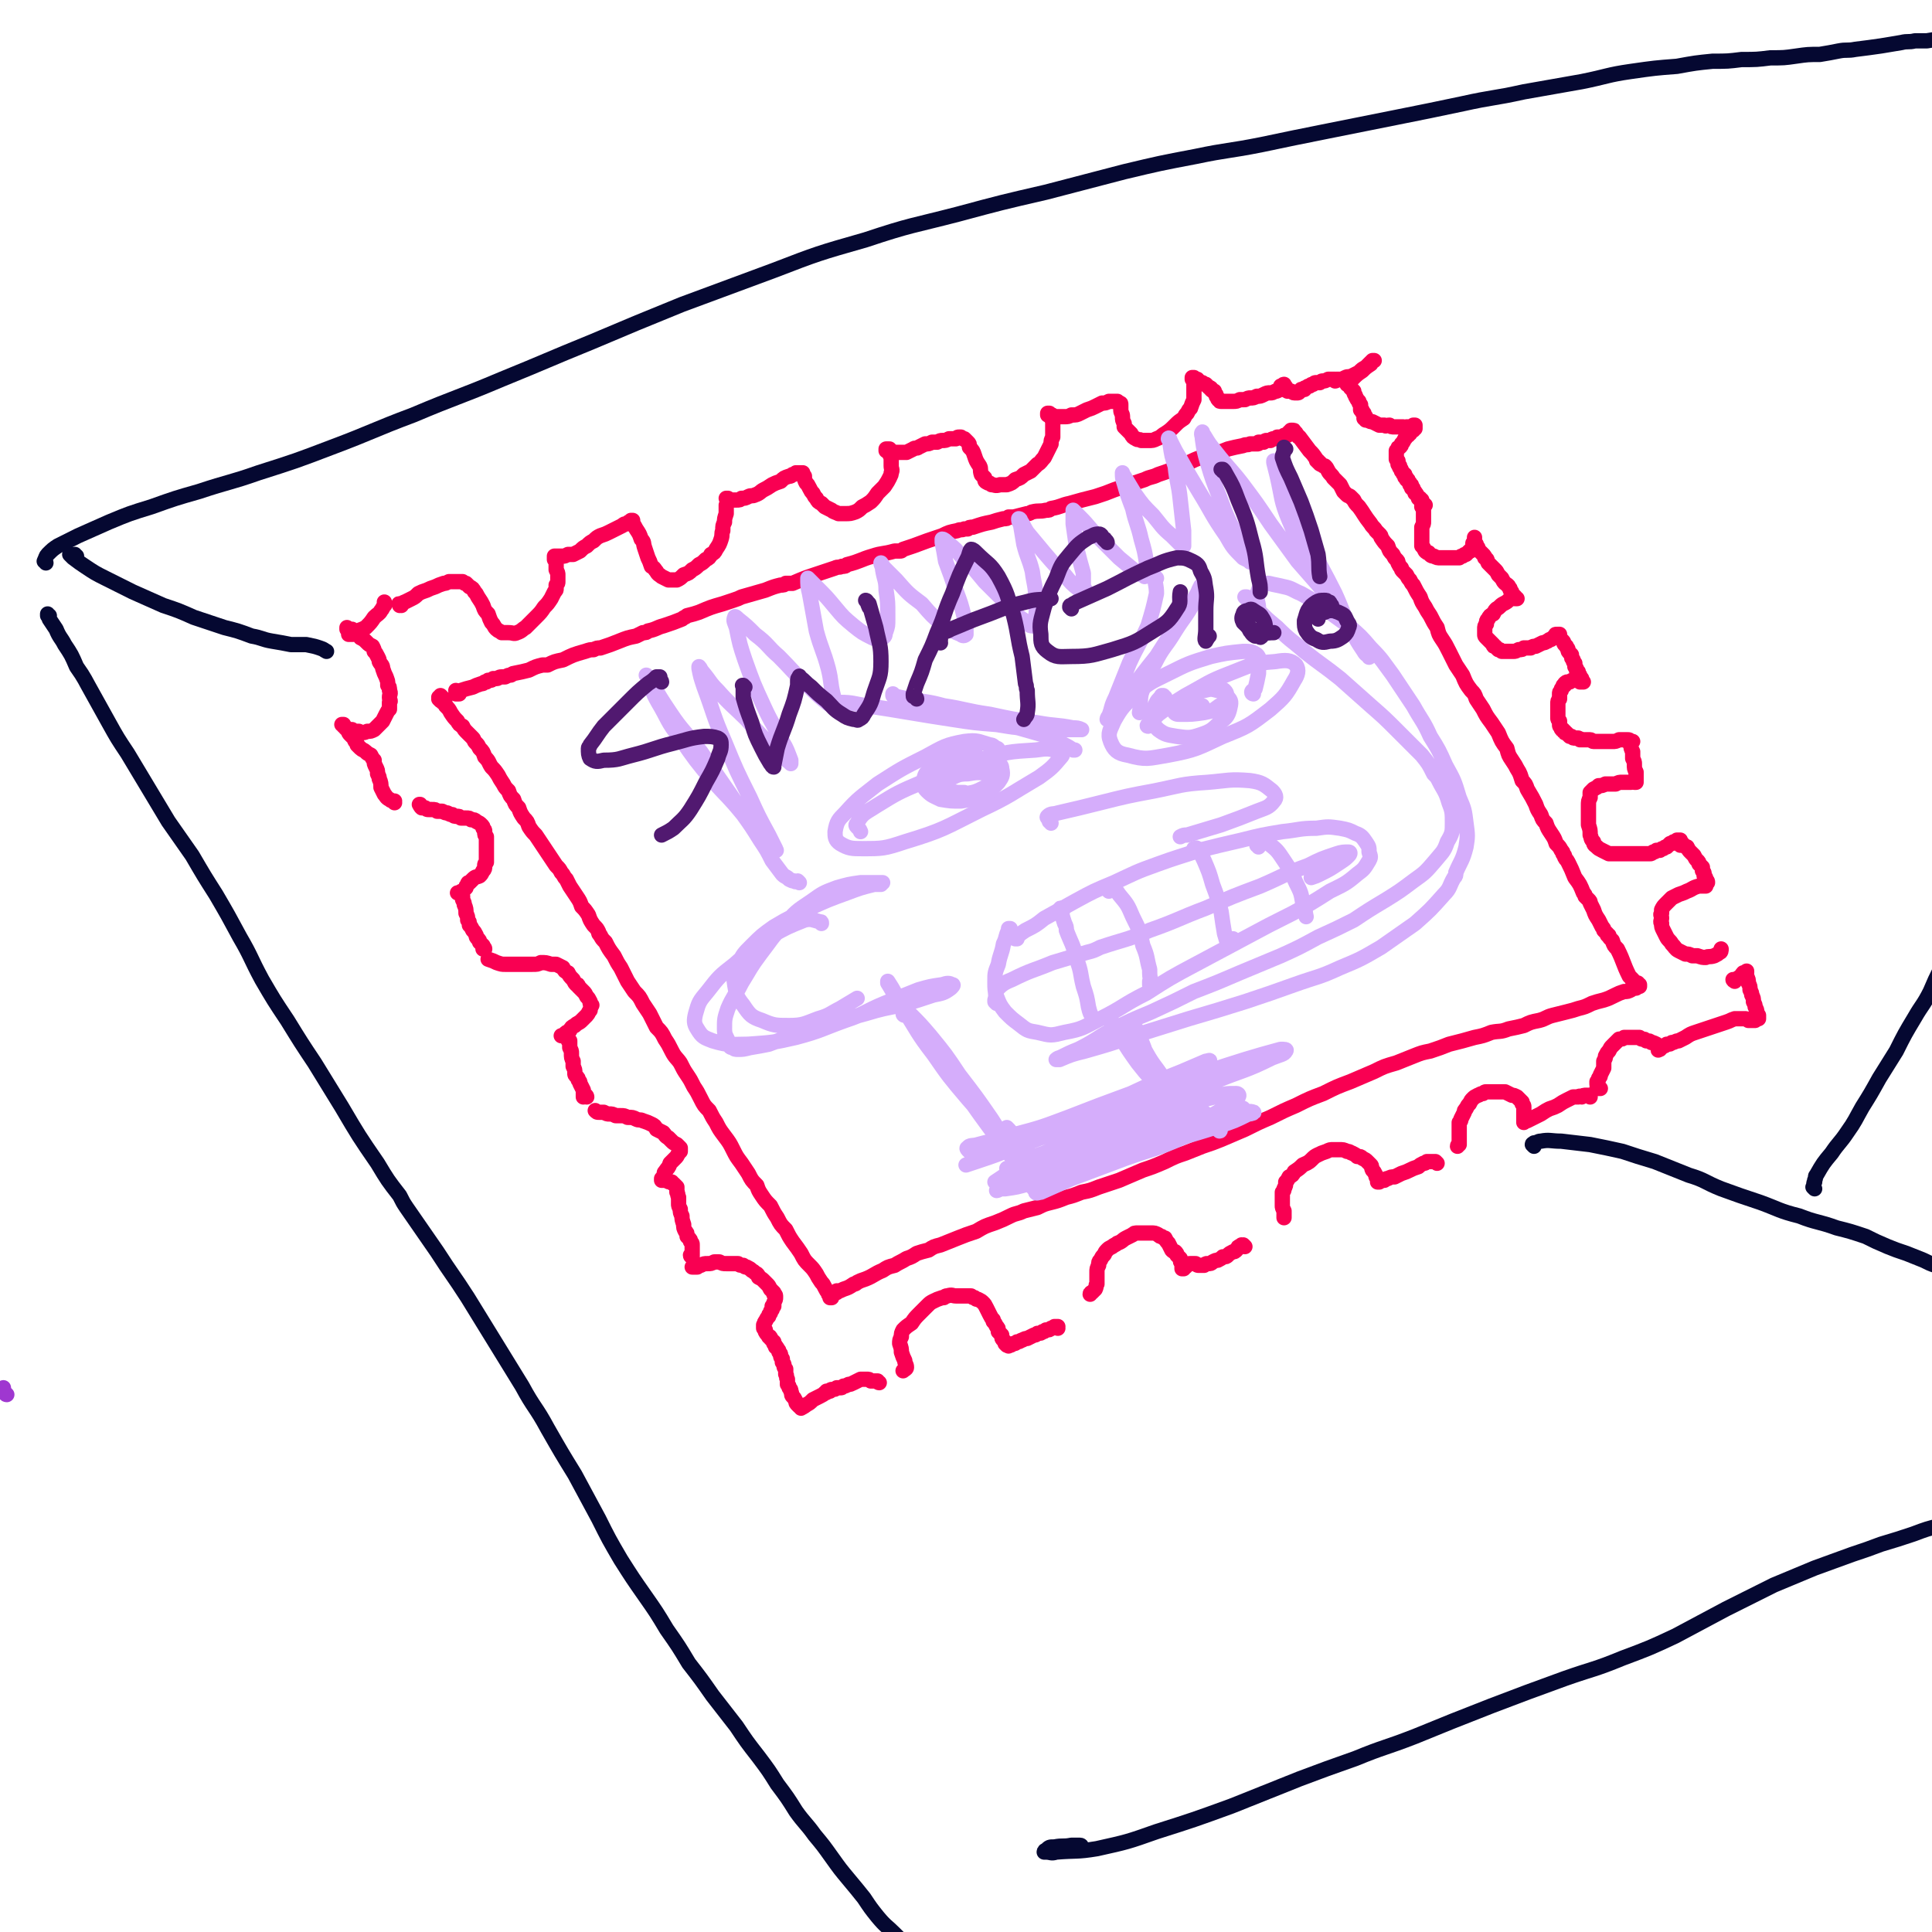
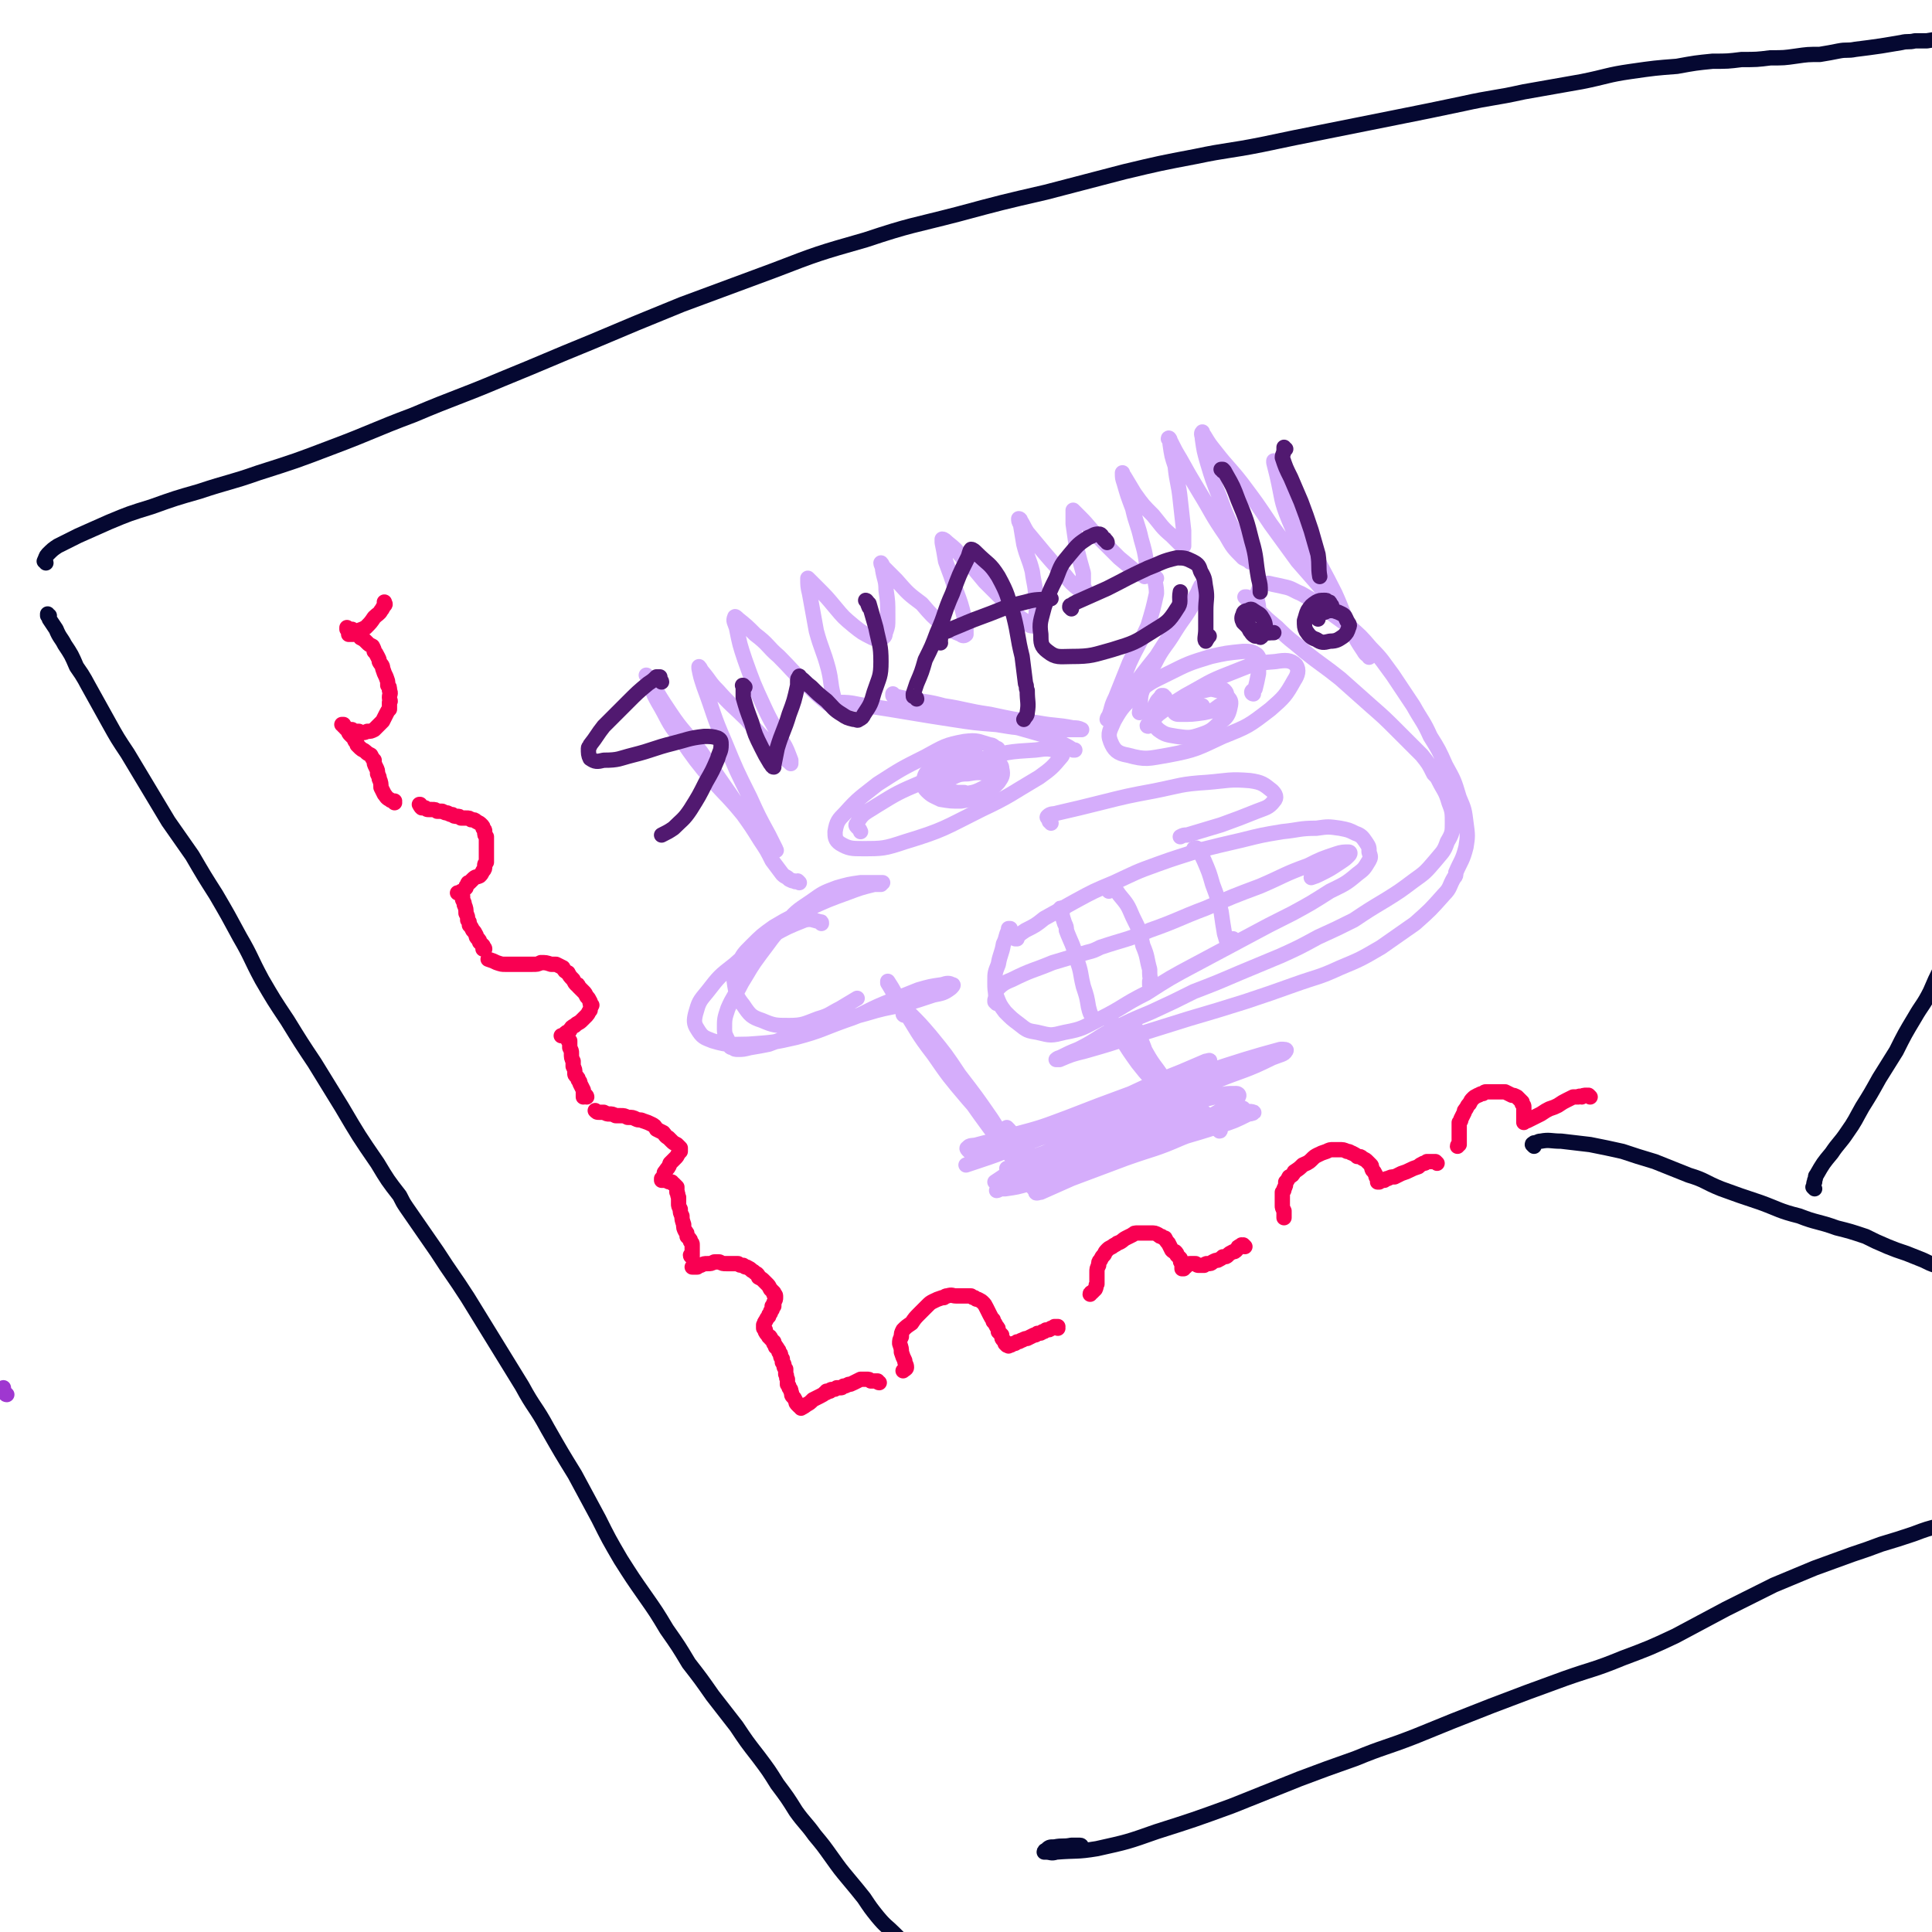
<svg xmlns="http://www.w3.org/2000/svg" viewBox="0 0 1136 1136" version="1.1">
  <g fill="none" stroke="rgb(159,55,208)" stroke-width="9" stroke-linecap="round" stroke-linejoin="round">
    <path d="M4,820c-1,0 -1,-1 -1,-1 -1,-2 -1,-2 -1,-3 " />
  </g>
  <g fill="none" stroke="rgb(249,0,82)" stroke-width="9" stroke-linecap="round" stroke-linejoin="round">
-     <path d="M259,412c0,0 -1,-1 -1,-1 0,0 0,0 0,0 1,0 0,0 0,-1 0,0 0,0 0,0 1,0 1,0 1,-1 0,0 0,0 0,0 0,0 0,0 0,0 1,1 1,1 1,1 0,0 0,0 0,0 0,0 0,0 0,0 0,0 0,1 0,1 0,0 0,0 0,0 0,0 0,0 0,0 0,0 0,0 0,0 0,0 0,0 0,0 0,0 0,0 0,0 0,0 0,0 0,0 0,1 0,1 0,1 0,0 0,0 0,0 0,0 0,0 0,0 0,0 0,0 0,0 0,1 0,1 1,1 0,0 0,0 0,0 0,0 0,0 0,0 0,0 0,0 0,0 1,1 1,1 1,2 2,2 2,2 3,4 2,3 2,3 4,5 1,2 1,2 3,3 1,2 1,2 3,4 1,1 1,1 3,3 1,1 0,1 2,3 1,1 1,1 2,3 2,2 2,2 3,5 3,3 2,3 4,6 2,2 2,2 4,5 1,2 1,2 3,5 1,2 1,2 3,4 1,3 1,3 3,5 1,3 1,3 3,5 1,3 1,3 3,6 2,2 2,2 3,5 2,3 2,3 4,5 2,3 2,3 4,6 2,3 2,3 4,6 2,3 2,3 4,6 2,2 2,2 3,4 2,2 1,2 3,4 1,2 1,2 2,4 2,3 2,3 4,6 2,3 2,3 3,6 2,2 2,2 4,5 1,3 1,3 3,6 2,2 2,2 3,4 0,1 0,1 1,2 1,2 1,2 3,4 2,4 2,4 5,8 2,4 2,4 4,7 2,4 2,4 4,8 2,3 2,3 4,6 3,3 3,3 5,7 2,3 2,3 4,6 2,4 2,4 4,8 3,3 3,3 5,7 2,3 2,3 4,7 2,4 3,4 5,7 2,4 2,4 4,7 2,3 2,3 4,7 2,3 2,3 4,7 2,4 2,4 5,7 2,4 2,4 4,7 2,4 2,4 5,8 3,4 3,4 5,8 2,4 2,4 5,8 2,3 2,3 4,6 2,4 2,4 5,7 1,3 1,3 3,6 2,3 2,3 5,6 2,4 2,4 4,7 2,4 2,4 5,7 2,4 2,4 4,7 3,4 3,4 5,7 2,4 2,4 5,7 2,2 2,2 4,5 1,2 1,2 3,5 1,1 1,1 2,3 1,2 1,2 2,3 0,1 0,1 1,2 0,0 0,0 1,1 0,0 0,0 0,0 0,0 0,0 0,0 0,0 0,0 0,0 0,0 0,0 0,0 0,0 0,0 0,0 0,0 0,0 -1,0 0,0 0,0 0,0 0,0 0,0 0,0 0,0 0,0 0,-1 0,0 0,0 0,0 0,0 0,0 1,0 0,0 0,0 0,0 0,0 0,0 0,-1 0,0 0,0 0,0 0,0 0,0 1,0 0,0 0,0 0,0 0,0 0,0 0,0 0,0 0,0 0,0 0,0 0,0 0,0 0,0 0,0 0,0 0,0 0,0 0,0 1,-1 1,-1 1,-1 0,0 0,0 0,0 0,0 0,0 0,0 0,0 0,0 0,0 0,0 0,0 0,0 0,0 0,0 0,0 1,0 1,0 1,0 0,-1 0,-1 0,-1 0,0 0,0 1,0 1,0 1,0 3,-1 3,-1 3,-1 6,-3 1,0 1,0 2,-1 2,-1 2,-1 5,-2 5,-2 5,-3 10,-5 3,-2 3,-2 7,-3 3,-2 4,-2 7,-4 3,-1 3,-1 6,-3 3,-1 3,-1 7,-2 3,-2 3,-2 7,-3 5,-2 5,-2 10,-4 5,-2 5,-2 11,-4 5,-3 5,-3 11,-5 5,-2 5,-2 9,-4 4,-2 4,-1 8,-3 4,-1 4,-1 8,-2 4,-2 4,-2 8,-3 4,-1 4,-1 9,-3 4,-1 4,-1 9,-3 5,-1 5,-1 10,-3 6,-2 6,-2 12,-4 7,-3 7,-3 14,-6 6,-2 6,-2 13,-5 6,-3 6,-3 12,-5 5,-2 5,-2 10,-4 6,-2 6,-2 11,-4 7,-3 7,-3 14,-6 8,-4 8,-4 15,-7 8,-4 8,-4 15,-7 8,-4 8,-4 16,-7 8,-4 8,-4 16,-7 7,-3 7,-3 14,-6 6,-3 6,-3 13,-5 5,-2 5,-2 10,-4 5,-2 5,-2 10,-3 6,-2 6,-2 11,-4 8,-2 8,-2 15,-4 5,-1 5,-1 10,-3 5,-1 5,0 10,-2 5,-1 5,-1 9,-2 4,-2 4,-2 9,-3 4,-1 4,-2 8,-3 4,-1 4,-1 8,-2 4,-1 4,-1 7,-2 4,-1 4,-1 8,-3 3,-1 3,-1 7,-2 3,-1 3,-1 7,-3 2,-1 2,-1 5,-2 2,0 2,0 4,-1 1,-1 1,-1 3,-1 0,-1 0,-1 1,-1 1,0 1,0 1,0 0,-1 0,-1 0,-1 0,0 0,0 0,0 0,0 0,0 0,0 0,0 0,0 0,0 0,0 0,0 0,0 0,0 0,0 0,0 0,0 0,0 0,0 0,0 0,0 0,0 0,0 0,0 -1,0 0,0 0,0 0,0 0,0 0,0 0,0 0,0 0,0 0,0 0,-1 0,-1 0,-1 0,0 0,0 0,0 0,0 0,0 0,0 0,0 0,0 -1,0 0,0 1,0 0,0 0,0 0,0 0,0 0,0 0,0 0,0 0,0 0,0 0,0 0,0 0,0 0,0 -1,0 -1,-1 -1,-1 0,0 0,0 0,0 0,0 0,0 0,0 0,0 0,0 -1,0 0,-1 0,-1 0,-1 0,0 0,0 0,0 -1,-1 -1,-1 -2,-2 -4,-8 -3,-8 -7,-16 -2,-2 -2,-2 -3,-5 -1,-1 -1,-1 -1,-1 -1,-1 -1,-1 -1,-2 -1,0 -1,0 -1,-1 -1,-1 -1,-1 -2,-2 0,-1 0,-1 -1,-2 -1,-2 -1,-2 -2,-4 -2,-3 -2,-3 -3,-6 -1,-2 -1,-2 -2,-4 0,-1 0,-1 -1,-2 0,0 0,0 -1,-1 0,0 0,0 -1,-1 0,-1 0,-1 -1,-2 -2,-5 -2,-5 -5,-9 -2,-5 -2,-5 -4,-9 -1,-2 -1,-1 -2,-3 0,-1 0,-1 -1,-2 0,-1 0,-1 -1,-2 -1,-2 -1,-2 -3,-4 -1,-3 -1,-3 -3,-6 -2,-3 -2,-3 -3,-6 -2,-2 -2,-2 -3,-5 -2,-3 -2,-3 -3,-6 -2,-4 -2,-4 -5,-9 -1,-3 -1,-3 -3,-5 -1,-3 -1,-4 -3,-7 -1,-2 -1,-2 -3,-5 -2,-3 -2,-3 -3,-7 -3,-4 -3,-4 -5,-9 -2,-3 -2,-3 -4,-6 -3,-4 -3,-4 -5,-8 -2,-3 -2,-3 -4,-6 -1,-3 -1,-3 -3,-5 -3,-4 -3,-4 -5,-9 -2,-3 -2,-3 -4,-6 -2,-4 -2,-4 -4,-8 -2,-4 -2,-4 -4,-7 -2,-3 -2,-3 -3,-7 -2,-3 -2,-3 -4,-7 -2,-3 -2,-3 -3,-5 -2,-3 -2,-3 -3,-6 -2,-3 -2,-3 -4,-7 -1,-1 -1,-1 -2,-3 -1,-1 -1,-1 -2,-3 -1,-1 -1,-1 -2,-2 -1,-1 -1,-1 -1,-2 -1,-1 -1,-1 -2,-3 0,-1 0,-1 -1,-2 -1,-1 -1,-1 -2,-3 -2,-2 -2,-2 -3,-5 -2,-2 -2,-2 -4,-5 0,-1 0,-1 -1,-2 -1,-1 -1,-1 -2,-2 -1,-2 -2,-2 -3,-4 -4,-5 -4,-6 -7,-10 -2,-2 -2,-2 -3,-4 -1,-1 -1,-1 -2,-2 -1,-1 -1,0 -2,-1 -1,-1 -1,-1 -2,-2 -1,-2 -1,-2 -2,-4 -2,-2 -2,-2 -4,-4 -1,-2 -2,-2 -3,-4 -1,-2 -1,-2 -2,-3 -1,0 -1,0 -2,-1 -1,0 -1,0 -1,-1 -1,0 -1,0 -1,-1 -1,0 -1,0 -1,-1 -2,-3 -2,-3 -4,-5 -3,-4 -3,-4 -6,-8 0,0 -1,0 -1,-1 -1,0 -1,-1 -1,-1 0,-1 0,0 -1,-1 0,0 0,0 0,0 0,-1 0,-1 -1,-1 0,0 0,0 0,0 0,0 0,0 0,0 0,0 0,0 -1,0 0,0 0,0 0,0 0,0 0,0 0,1 0,0 0,0 0,0 -1,0 0,0 -1,0 0,1 0,1 0,1 0,0 0,0 -1,0 0,1 0,1 0,1 0,0 0,0 0,0 0,0 0,0 0,0 0,0 0,0 0,0 -1,0 -1,0 -1,0 0,0 0,0 0,0 0,0 0,0 -1,0 0,0 0,0 0,1 -1,0 -1,-1 -1,0 -1,0 -1,0 -1,0 -1,0 -1,0 -2,0 -1,1 -1,1 -2,1 -1,0 -1,0 -2,1 -1,0 -1,0 -2,0 -1,0 -1,0 -2,1 0,0 0,0 -1,0 -1,0 -1,0 -2,0 0,1 0,1 -1,1 0,0 0,0 0,0 -1,0 -1,0 -1,0 0,0 0,0 0,0 -1,0 -1,0 -1,0 0,0 0,0 -1,0 0,0 0,0 0,0 -1,0 -1,0 -1,0 -2,1 -2,0 -4,1 -5,1 -5,1 -9,2 -5,2 -5,2 -9,3 -1,1 -1,1 -3,1 -2,1 -2,1 -4,1 -6,2 -6,3 -12,5 -7,3 -7,3 -13,5 -4,2 -4,1 -8,3 -6,2 -6,2 -12,4 -6,2 -6,2 -11,4 -3,1 -3,1 -6,2 -8,2 -8,2 -15,4 -5,1 -5,2 -11,3 -1,1 -1,1 -3,1 -4,1 -4,0 -8,1 -1,0 -1,1 -3,1 -4,1 -4,1 -8,2 -1,0 -1,0 -3,0 -1,1 -1,1 -3,1 -4,1 -4,1 -7,2 -5,1 -5,1 -11,3 -2,0 -2,0 -3,1 -1,0 -1,0 -2,0 -2,1 -2,0 -4,1 -5,1 -5,1 -9,3 -9,3 -9,3 -17,6 -3,1 -3,1 -6,2 -1,1 -1,1 -2,1 -2,0 -2,0 -3,0 -7,2 -7,1 -13,3 -7,2 -7,3 -15,5 -1,1 -1,1 -3,1 -2,1 -2,0 -4,1 -6,2 -6,2 -12,4 -6,2 -6,2 -13,5 -2,0 -2,0 -4,0 -1,1 -1,1 -3,1 -4,1 -4,1 -9,3 -7,2 -7,2 -14,4 -2,1 -2,1 -5,2 -3,1 -3,1 -6,2 -7,2 -7,2 -14,5 -3,1 -3,1 -7,2 -1,1 -2,1 -3,2 -5,2 -5,2 -11,4 -4,1 -4,2 -9,3 -1,1 -1,1 -3,1 -2,1 -2,1 -4,2 -5,1 -5,1 -10,3 -5,2 -5,2 -11,4 -2,0 -2,0 -4,1 -2,0 -2,0 -5,1 -7,2 -7,2 -13,5 -5,1 -5,1 -9,3 -2,0 -2,0 -3,0 -4,1 -4,1 -8,3 -4,1 -4,1 -9,2 -1,0 -1,1 -2,1 -1,0 -1,0 -3,1 -1,0 -1,0 -2,0 -2,0 -2,1 -3,1 -1,0 -1,0 -2,0 -1,1 -1,1 -2,1 -1,0 -1,0 -1,0 -1,1 -1,1 -1,1 -1,0 -1,0 -1,0 -1,1 -1,1 -2,1 -3,1 -3,1 -5,2 -4,1 -4,1 -7,2 -1,1 -1,1 -2,1 0,0 0,0 0,1 0,0 0,0 0,0 -1,0 -1,0 -1,0 0,0 0,0 0,0 0,0 0,0 0,0 0,0 0,0 0,0 1,0 1,0 1,0 0,0 0,0 0,0 0,0 0,0 0,0 1,0 1,0 1,0 -1,-1 -1,-1 -2,-2 " />
-     <path d="M236,356c-1,0 -1,-1 -1,-1 -1,0 0,0 0,1 0,0 0,0 0,0 0,0 0,0 0,0 1,-1 1,-1 1,-1 1,0 1,-1 2,-1 2,-1 2,-1 4,-2 2,-1 2,-1 4,-3 2,-1 2,-1 5,-2 2,-1 2,-1 5,-2 2,-1 2,-1 5,-2 1,0 1,0 3,-1 2,0 2,0 4,0 1,0 1,0 2,0 1,0 1,0 2,0 1,1 1,1 2,1 1,1 1,1 2,2 2,1 2,1 3,3 1,1 1,1 2,3 2,3 2,3 3,5 1,3 1,3 3,5 1,3 1,3 2,5 2,2 1,2 3,4 1,1 2,1 3,2 2,0 2,0 4,0 3,0 3,1 5,0 3,-1 3,-2 5,-3 3,-3 3,-3 6,-6 3,-3 3,-3 5,-6 2,-2 2,-2 4,-5 1,-2 1,-2 2,-4 1,-1 1,-1 1,-2 0,-1 0,-1 0,-2 1,-1 1,-1 1,-2 0,-2 0,-2 0,-4 0,-1 0,-1 -1,-3 0,-2 0,-2 0,-4 0,-1 0,-1 -1,-2 0,-1 0,-1 0,-1 0,-1 0,-1 0,-1 0,0 0,0 0,0 0,0 0,0 0,0 0,0 0,0 1,0 0,0 0,0 0,0 1,0 1,0 1,0 1,0 1,0 3,0 1,0 1,0 3,-1 2,0 2,0 3,0 2,-1 2,-1 4,-2 2,-2 2,-2 4,-3 2,-2 2,-2 4,-3 2,-2 2,-2 4,-3 3,-1 3,-1 5,-2 2,-1 2,-1 4,-2 2,-1 2,-1 4,-2 1,-1 1,-1 3,-1 1,-1 0,-1 1,-1 1,-1 1,-1 1,-1 1,0 1,0 1,0 0,0 0,0 0,0 0,0 0,0 0,1 0,0 0,0 0,0 0,0 0,0 0,0 0,0 0,0 0,0 0,1 0,1 0,1 1,1 1,1 2,3 2,3 2,3 3,6 2,2 1,2 2,5 1,3 1,3 2,6 1,2 1,2 2,5 2,1 2,2 3,3 1,2 2,2 3,3 2,1 2,1 4,2 2,0 2,0 5,0 2,-1 2,-1 4,-3 3,-1 3,-1 5,-3 2,-1 2,-1 4,-3 2,-1 2,-1 4,-3 2,-1 2,-1 3,-3 2,-1 2,-1 3,-3 2,-3 2,-3 3,-6 1,-3 0,-3 1,-5 0,-3 0,-3 1,-5 0,-2 0,-2 1,-5 0,-2 0,-2 0,-5 1,-1 0,-1 1,-3 0,0 0,0 0,-1 0,0 0,0 0,0 0,0 0,0 -1,0 0,0 0,0 0,0 0,0 0,0 0,0 0,0 0,0 1,0 0,0 0,0 0,0 0,0 0,0 0,1 1,0 1,0 1,0 1,0 1,0 1,0 2,0 2,0 3,0 2,0 2,0 3,-1 2,0 2,0 4,-1 2,-1 2,0 4,-1 3,-1 3,-2 5,-3 2,-1 2,-1 5,-3 2,-1 2,-1 5,-2 2,-2 2,-2 5,-3 1,0 1,0 2,-1 1,0 1,0 2,-1 1,0 1,0 2,0 0,0 0,0 0,0 1,0 1,0 1,0 0,0 0,0 0,0 0,0 0,0 0,0 1,0 1,0 1,0 0,0 0,0 0,0 0,1 0,1 0,1 0,1 0,1 1,1 0,2 0,2 1,4 1,1 1,1 2,3 1,2 1,2 2,3 1,2 1,2 2,3 1,2 1,2 3,3 1,1 1,1 2,2 2,1 2,1 4,2 1,1 2,1 4,2 2,0 2,0 4,0 3,0 3,0 6,-1 2,-1 2,-1 4,-3 2,-1 2,-1 5,-3 2,-2 2,-2 4,-5 2,-2 2,-2 4,-4 2,-3 2,-3 3,-5 1,-2 1,-2 1,-3 1,-2 0,-2 0,-4 0,-2 0,-2 0,-3 0,-2 0,-2 -1,-4 0,-1 0,-1 0,-3 -1,0 -1,0 -1,0 0,0 0,0 -1,0 0,0 0,0 0,0 0,0 0,0 0,0 0,0 0,0 0,0 0,0 0,0 0,0 0,0 0,0 0,0 0,1 0,1 0,1 1,0 1,0 1,0 0,0 0,0 0,0 0,0 0,0 1,0 0,0 0,0 0,0 2,0 2,1 3,1 2,0 2,0 4,0 1,0 1,0 3,0 2,-1 2,-1 4,-2 1,-1 2,0 3,-1 2,-1 2,-1 4,-2 2,0 2,0 4,-1 2,0 2,0 3,0 2,-1 2,-1 3,-1 2,0 2,0 4,-1 1,0 1,0 2,0 1,0 1,0 2,0 1,-1 1,-1 2,-1 1,0 1,0 1,0 1,1 1,1 2,1 0,0 0,0 1,1 0,0 0,0 1,1 1,1 1,1 1,3 2,2 2,2 3,5 1,3 1,3 3,6 1,2 0,2 1,5 1,1 1,1 2,2 0,2 0,2 2,3 1,0 1,0 2,1 2,0 2,1 5,0 2,0 2,0 4,0 3,-1 3,-1 5,-3 3,-1 3,-1 5,-3 2,-1 2,-1 4,-2 2,-2 2,-2 4,-4 2,-1 2,-2 4,-4 1,-2 1,-2 2,-4 1,-2 1,-2 2,-4 0,-2 0,-2 1,-4 0,-3 0,-3 0,-5 0,-2 0,-2 0,-4 0,0 0,0 0,-1 -1,-1 -1,-1 -1,-2 0,-1 -1,-1 -1,-1 0,-1 0,-1 0,-1 -1,0 -1,0 -1,0 0,0 0,0 0,0 0,1 0,1 0,1 0,0 0,0 1,0 0,0 0,0 0,0 0,0 0,0 0,0 1,0 1,0 1,0 1,0 1,0 1,1 2,0 2,0 3,0 2,0 2,0 4,0 2,0 2,0 4,-1 3,0 3,0 5,-1 2,-1 2,-1 4,-2 3,-1 3,-1 5,-2 2,-1 2,-1 4,-2 2,0 2,0 4,-1 1,0 1,0 2,0 1,0 1,0 2,0 1,0 1,0 1,0 0,0 0,0 0,0 1,1 1,1 1,1 1,0 1,0 1,1 0,0 0,0 0,0 0,0 0,0 0,0 0,1 0,1 0,1 0,1 0,1 0,2 0,2 1,2 1,4 0,2 0,2 1,4 0,1 0,1 0,2 1,1 1,1 1,1 1,1 1,1 1,1 1,1 1,1 2,2 1,2 1,2 3,3 1,1 2,0 3,1 2,0 2,0 4,0 3,0 3,0 5,-1 3,-1 3,-2 5,-3 3,-2 3,-2 6,-5 2,-2 2,-2 5,-4 1,-2 1,-2 2,-3 1,-2 1,-2 2,-3 1,-3 1,-3 2,-5 0,-2 0,-2 0,-5 0,-1 0,-1 0,-3 0,0 0,0 0,-1 0,-1 0,-1 0,-2 0,0 0,0 -1,-1 0,0 0,0 0,0 0,0 1,0 0,0 0,-1 0,-1 0,-1 0,0 0,0 0,0 0,0 0,0 0,0 1,0 1,0 1,0 0,0 0,0 0,1 0,0 0,0 1,0 0,0 0,0 0,0 0,0 0,0 1,0 0,1 0,1 1,1 1,1 1,1 2,1 1,1 1,1 2,1 1,1 1,1 2,2 1,0 1,0 1,1 1,1 1,1 2,1 0,1 0,1 1,2 0,1 0,1 1,2 0,1 0,1 1,1 0,1 0,1 1,1 1,0 1,0 2,0 1,0 1,0 2,0 2,0 2,0 3,0 2,0 2,0 4,-1 2,0 2,0 3,0 2,-1 2,-1 3,-1 2,0 2,0 4,-1 2,0 2,0 4,-1 2,-1 2,-1 4,-1 1,0 1,0 3,-1 1,0 1,0 2,-1 0,0 0,0 1,0 0,0 0,0 0,0 1,0 1,0 1,0 0,0 0,0 0,-1 0,0 0,0 0,0 0,0 0,0 0,0 0,0 0,0 0,0 0,0 0,0 0,0 0,0 0,0 0,0 0,0 0,0 0,0 0,0 0,0 -1,-1 0,0 1,1 1,1 0,0 0,0 0,0 0,1 0,0 0,0 0,0 0,0 0,0 0,0 0,0 0,0 0,0 0,0 0,0 0,0 0,0 0,0 1,1 0,0 0,0 0,0 0,0 0,0 0,0 0,0 0,0 1,1 0,0 0,0 0,0 0,0 0,0 0,0 0,0 0,0 0,0 0,0 0,0 0,0 0,0 0,0 0,0 0,0 0,0 0,0 0,0 0,0 0,0 0,0 0,0 0,0 0,0 0,0 0,0 0,0 0,0 0,-1 0,-1 1,-1 0,0 0,0 0,0 0,0 0,0 0,0 0,0 0,0 0,0 0,0 0,0 0,0 0,0 0,0 0,0 0,0 0,0 0,0 0,0 0,0 0,0 0,0 0,-1 0,-1 -1,0 0,1 0,1 0,0 0,0 0,1 0,0 0,0 0,0 0,0 0,0 0,0 1,0 1,0 1,0 0,0 0,0 0,0 0,0 0,0 0,0 0,0 0,0 0,0 0,0 0,0 0,0 0,0 0,0 0,0 0,0 0,-1 0,0 0,0 0,0 0,0 0,0 0,0 0,0 0,0 0,0 0,0 0,0 0,0 0,0 0,0 0,0 0,1 0,0 0,0 0,0 0,0 0,0 0,0 0,0 1,0 1,0 0,0 0,0 0,1 1,0 1,0 2,0 1,0 1,1 2,1 1,0 1,0 2,0 1,0 1,-1 1,-1 1,0 1,0 1,-1 1,0 1,0 2,0 0,-1 0,-1 1,-1 1,-1 1,-1 2,-1 1,-1 1,-1 2,-1 1,-1 1,-1 2,-1 1,0 1,0 2,0 1,-1 1,-1 2,-1 1,0 1,0 3,-1 1,0 1,0 1,0 0,0 0,0 1,0 0,0 0,0 1,0 0,0 0,0 1,0 0,0 0,0 0,0 0,0 0,0 0,0 0,0 0,0 0,0 0,0 0,0 0,0 0,0 0,0 0,1 0,0 0,0 0,0 0,0 0,0 0,0 0,0 0,0 0,0 0,0 1,0 1,-1 0,0 0,0 0,0 0,0 0,0 1,0 2,0 2,0 4,-1 2,-1 2,0 4,-1 2,-1 2,-1 4,-2 2,-2 2,-2 4,-3 2,-2 2,-2 3,-3 1,0 1,-1 2,-1 0,0 0,0 0,0 0,0 0,0 0,0 0,0 0,0 -1,0 -1,1 -1,1 -1,2 -3,2 -3,2 -5,4 -3,2 -3,2 -6,5 -1,1 -1,1 -2,2 0,0 -1,0 -1,1 0,0 0,0 0,0 0,0 0,0 0,0 0,0 0,0 1,0 0,0 0,0 0,0 1,0 1,0 1,0 0,0 0,0 0,0 0,0 0,0 0,0 0,0 0,0 0,0 0,0 0,0 0,0 0,0 0,0 0,0 0,0 0,0 0,1 0,0 0,0 0,0 0,0 0,0 0,1 1,1 1,1 2,2 0,2 1,2 1,3 1,2 1,2 2,3 0,1 0,1 1,2 0,1 0,1 0,3 1,0 1,0 1,1 0,1 0,0 1,1 0,1 0,1 0,1 0,0 0,0 0,0 0,1 1,1 1,1 0,0 0,0 0,0 0,0 0,0 0,1 0,0 -1,0 -1,0 0,0 0,0 0,0 0,0 0,0 0,0 0,0 0,0 0,0 0,0 0,0 0,0 0,0 0,0 0,0 0,0 0,0 0,0 0,0 1,0 1,0 0,0 0,0 0,0 0,0 0,0 0,0 0,0 0,0 0,1 0,0 0,0 1,0 0,0 0,0 0,0 2,1 2,1 3,1 2,1 2,1 4,2 2,0 2,0 3,0 1,1 1,0 3,0 1,1 1,1 3,1 1,0 1,0 1,0 1,0 1,0 2,0 0,0 0,0 0,0 1,0 1,0 1,0 0,0 0,0 1,0 0,0 0,1 0,1 0,0 0,0 1,0 0,0 0,0 0,0 0,0 0,0 0,0 0,0 0,0 0,0 0,0 0,0 1,0 0,-1 0,-1 0,-1 1,0 1,0 1,0 1,0 0,0 1,0 1,0 1,0 1,0 1,-1 1,-1 1,-1 0,0 0,0 1,0 0,0 0,0 0,0 0,0 0,0 0,0 0,0 0,1 0,1 0,0 0,0 0,0 0,0 0,0 0,0 0,0 0,0 0,0 0,0 0,0 0,1 0,0 0,0 0,0 0,0 0,0 -1,0 0,0 0,0 0,0 0,1 0,1 0,1 0,0 0,0 0,0 0,0 0,0 0,0 -1,0 -1,0 -1,0 0,0 0,0 0,0 0,0 0,0 -1,0 0,0 0,0 0,0 0,1 0,1 0,1 0,0 0,0 0,0 0,0 0,0 0,0 0,0 0,0 0,1 -1,0 -1,0 -1,0 0,0 0,0 0,0 0,0 0,0 0,1 0,0 0,0 -1,0 0,1 0,1 -1,2 -1,2 -1,2 -2,3 0,1 0,1 -1,2 -1,0 -1,0 -1,1 -1,1 0,1 -1,1 0,1 0,1 0,1 0,1 0,1 0,1 0,0 0,0 0,0 0,1 0,1 0,1 0,0 0,0 0,0 0,0 0,0 0,1 0,0 0,0 0,0 0,0 0,0 0,1 0,0 0,0 1,1 0,0 0,0 0,1 0,1 0,1 0,1 1,1 0,1 1,1 0,1 0,1 0,1 1,1 1,1 1,2 0,0 0,0 1,1 0,0 0,0 0,0 0,1 0,1 1,1 0,0 0,0 0,1 0,0 0,0 0,0 0,1 0,1 1,1 0,0 0,0 0,1 1,0 1,0 1,1 0,0 0,0 1,1 0,0 0,0 0,1 1,0 1,0 1,1 0,0 0,0 0,1 1,0 1,0 1,1 1,1 1,1 1,2 1,0 1,1 1,1 1,1 1,1 1,2 1,0 1,0 1,0 0,1 0,1 1,1 0,1 0,1 0,1 0,0 0,0 1,1 0,0 0,0 0,0 0,0 0,0 0,1 0,0 0,0 0,0 0,0 0,0 0,0 0,0 0,0 0,0 0,0 0,0 0,1 0,0 0,0 0,0 0,0 0,0 0,0 0,0 0,0 0,0 0,0 0,0 0,0 0,0 0,-1 0,-1 0,0 0,0 0,0 0,0 0,0 0,0 0,0 0,0 1,0 0,0 0,0 0,0 0,0 0,0 0,0 0,0 0,0 0,0 0,0 0,0 0,0 0,0 0,0 0,0 0,0 0,0 0,0 0,0 0,0 -1,0 0,0 1,0 1,0 0,0 0,0 0,0 0,0 0,0 -1,0 0,0 0,0 0,0 0,0 0,0 0,0 0,0 0,0 0,0 0,0 0,0 -1,0 0,0 0,0 0,0 0,1 0,1 0,1 0,0 0,0 1,0 0,0 0,0 0,0 0,0 0,0 0,0 0,0 0,0 0,0 0,2 0,2 0,3 0,3 0,3 0,6 0,1 0,1 -1,3 0,2 0,2 0,3 0,2 0,2 0,4 0,2 0,2 0,4 1,1 1,1 2,3 1,1 1,1 2,1 1,1 1,2 3,2 2,1 2,1 4,1 2,0 2,0 4,0 2,0 2,0 4,0 1,0 1,0 3,0 1,-1 1,-1 2,-1 1,-1 1,-1 2,-1 1,-1 1,-1 2,-2 1,0 1,0 1,-1 1,0 0,0 1,-1 0,0 0,0 0,0 0,-1 0,-1 0,-1 0,-1 0,-1 0,-1 0,-1 0,-1 1,-1 0,-1 0,-1 0,-2 0,0 0,0 0,-1 0,0 0,0 0,0 0,0 0,0 0,0 0,0 0,0 0,0 0,0 0,0 0,1 0,0 0,0 0,0 0,1 0,1 0,1 0,0 0,0 0,0 0,0 0,0 0,0 0,0 0,0 0,1 0,0 0,0 0,0 0,0 0,0 0,0 0,0 0,0 1,1 0,0 0,0 0,0 0,1 0,1 1,2 0,1 0,1 1,2 1,1 1,1 2,2 1,1 1,1 1,2 2,1 1,1 2,3 1,1 1,1 2,2 1,1 1,1 2,2 1,1 1,1 2,3 1,1 1,1 2,2 1,2 1,2 2,3 1,1 2,1 2,2 1,1 1,1 1,2 1,1 1,1 1,2 1,1 1,1 1,1 1,1 1,1 1,1 0,0 0,0 0,1 0,0 0,0 1,0 0,0 0,0 0,0 0,0 0,0 0,0 -1,0 -1,0 -1,0 0,0 0,0 0,0 0,0 0,0 0,0 -1,0 -1,0 -1,-1 0,0 0,0 0,0 -1,0 -1,0 -1,0 -1,1 -1,1 -1,1 -2,2 -2,2 -4,3 -2,1 -2,2 -4,3 -1,1 -1,1 -2,3 -2,1 -2,1 -3,3 -1,1 -1,1 -1,3 -1,1 -1,1 -1,3 0,1 0,1 0,2 0,0 0,1 0,1 0,1 0,1 1,2 1,1 1,1 2,2 1,1 1,1 2,2 0,1 0,1 1,1 1,1 1,1 2,2 1,0 1,0 2,1 2,0 2,0 3,0 2,0 2,0 4,0 1,0 1,0 3,-1 2,0 2,0 3,-1 2,0 2,0 4,0 1,-1 2,-1 3,-1 2,-1 2,-1 4,-2 2,0 2,-1 3,-1 1,-1 1,-1 2,-1 0,0 0,0 1,-1 0,0 0,0 1,0 1,-1 1,-1 1,-1 1,0 1,0 1,-1 0,0 1,0 1,0 0,0 -1,0 -1,0 0,0 0,0 0,1 -1,0 -1,0 -1,0 0,0 0,0 0,0 0,0 0,0 0,0 0,0 0,0 0,0 0,0 0,0 0,-1 -1,0 0,1 0,1 0,0 0,0 0,0 0,0 0,0 1,0 0,1 0,0 0,0 0,0 0,0 0,0 0,0 0,0 0,0 0,1 0,1 1,1 0,0 0,0 0,0 0,0 0,0 0,0 0,0 0,0 0,0 1,1 1,1 2,2 1,1 0,1 1,2 1,1 1,1 1,1 0,1 1,1 1,2 0,1 0,1 1,2 0,0 0,0 1,1 0,2 0,2 1,3 0,1 0,1 1,2 0,1 0,1 0,2 1,1 1,1 1,2 0,1 0,1 1,1 0,1 0,1 0,1 1,1 1,1 1,2 0,0 0,0 1,1 0,0 0,0 0,1 0,0 0,0 0,0 0,1 1,1 1,1 0,0 0,0 0,0 0,0 0,0 0,0 -1,0 -1,0 -1,0 0,0 0,0 0,0 0,0 0,0 -1,0 0,0 0,0 0,-1 -2,0 -2,0 -3,0 -2,0 -2,0 -3,1 -1,0 -1,0 -1,0 -1,0 -1,0 -2,1 0,0 0,0 0,1 -1,0 -1,0 -1,1 -1,1 -1,1 -1,2 -1,1 -1,1 -1,2 0,1 0,1 0,1 0,1 0,1 0,2 -1,1 -1,1 -1,3 0,1 0,1 0,2 0,2 0,2 0,3 0,2 0,2 0,3 0,1 0,1 1,2 0,1 0,1 0,2 0,1 0,1 1,2 0,1 0,1 1,1 0,1 0,1 1,1 0,1 0,1 1,1 1,1 1,1 2,2 0,0 1,0 1,0 1,1 1,1 2,1 0,0 0,0 1,0 0,0 0,0 1,0 0,0 0,0 1,1 0,0 0,-1 1,0 0,0 0,0 0,0 0,0 0,0 1,0 0,0 0,0 0,0 1,0 1,0 1,0 1,0 1,0 1,0 1,0 1,0 2,0 1,0 1,1 2,1 2,0 2,0 3,0 2,0 2,0 4,0 2,0 2,0 4,0 2,0 2,0 4,-1 1,0 1,0 3,0 1,0 1,0 2,0 1,0 1,0 2,1 0,0 1,0 1,0 0,0 0,0 0,0 0,0 0,0 -1,0 0,1 0,0 0,0 0,1 0,1 0,1 0,0 0,0 -1,0 0,0 0,0 0,0 0,0 0,0 0,0 1,0 0,-1 0,-1 0,0 0,0 0,1 0,0 0,0 0,0 0,0 0,0 0,0 0,0 0,0 0,0 0,0 0,0 0,0 0,0 0,0 0,0 0,0 0,0 1,1 0,0 0,0 0,0 0,0 0,0 0,0 0,2 0,2 1,4 0,2 0,2 0,4 1,2 1,2 1,3 0,3 0,3 1,5 0,1 0,1 0,3 0,1 0,1 0,2 0,0 0,0 0,1 0,0 0,0 0,0 0,0 0,0 0,0 0,0 0,0 0,0 0,0 0,0 -1,0 -1,-1 -1,-1 -2,0 -3,0 -3,0 -5,0 -2,0 -2,0 -4,1 -3,0 -3,0 -6,0 -2,1 -2,1 -4,1 -1,1 -1,1 -3,2 0,0 0,0 -1,1 0,0 0,0 -1,1 0,1 0,1 0,3 -1,2 -1,2 -1,5 0,2 0,2 0,5 0,3 0,3 0,6 1,3 1,3 1,6 1,2 0,2 2,4 0,2 1,2 2,3 1,1 1,1 3,2 2,1 2,1 4,2 2,0 2,0 5,0 2,0 2,0 4,0 3,0 3,0 5,0 2,0 2,0 4,0 2,0 2,0 4,0 1,0 1,0 2,0 1,0 1,0 2,-1 1,0 1,0 2,-1 1,0 1,0 2,0 1,-1 1,-1 2,-1 1,-1 1,-1 2,-1 1,-1 1,-1 2,-2 1,0 1,0 1,0 1,-1 1,-1 1,-1 0,0 1,0 1,0 0,0 0,0 1,-1 0,0 0,0 1,0 0,0 0,0 0,0 0,0 1,0 1,0 0,0 0,0 0,1 0,0 0,0 0,0 0,0 0,0 0,0 0,0 0,0 0,0 1,1 0,1 1,1 0,0 0,0 0,0 0,0 0,0 0,0 1,0 0,1 1,1 0,0 0,0 0,0 0,0 0,0 0,0 0,0 0,0 0,0 0,0 0,0 0,0 -1,0 -1,0 -1,0 0,0 0,0 0,0 0,0 0,0 0,0 -1,0 -1,0 -1,0 0,-1 0,-1 0,-1 0,0 0,0 0,0 0,0 0,0 0,0 1,0 1,0 1,1 0,0 0,0 0,0 1,0 1,0 1,0 0,0 0,0 0,0 1,1 1,1 2,1 1,2 1,2 2,3 1,1 1,1 2,2 1,2 1,2 2,3 1,1 1,1 1,2 1,1 1,1 2,2 0,1 0,1 0,2 1,1 1,1 1,2 0,1 0,1 0,1 1,1 1,1 1,2 0,0 0,0 0,1 1,0 1,0 1,1 0,0 0,0 0,0 0,0 0,0 0,0 -1,0 -1,0 -1,0 0,1 0,1 0,1 0,0 0,0 0,0 0,0 0,0 0,1 0,0 0,0 0,0 0,0 0,0 0,0 -1,0 -1,0 -1,0 0,0 0,0 0,0 0,0 0,0 0,0 -2,0 -2,0 -3,0 -4,1 -4,2 -7,3 -2,1 -2,1 -5,2 -2,1 -2,1 -4,2 -2,2 -2,2 -3,3 -2,2 -2,2 -3,4 0,1 0,1 0,2 -1,1 0,1 0,3 0,1 -1,2 0,3 0,2 0,2 1,4 1,2 1,2 2,4 1,2 2,2 3,4 2,2 2,3 4,4 2,1 2,1 4,2 2,0 2,0 4,1 2,0 2,0 3,0 3,1 3,1 5,1 2,-1 2,0 5,-1 2,-1 2,-1 3,-2 1,0 1,-1 1,-2 " />
-     <path d="M1020,577c0,0 -1,-1 -1,-1 0,0 0,1 1,0 1,0 1,0 2,-1 2,-1 2,-2 3,-3 1,0 1,0 2,-1 0,0 0,0 0,0 0,0 0,0 0,0 0,0 0,0 0,1 0,0 0,0 0,0 0,0 0,0 0,0 0,0 0,0 0,0 0,0 0,0 0,0 0,0 0,0 0,0 0,1 -1,0 -1,0 0,0 1,0 1,1 0,0 0,0 0,1 1,2 1,2 1,4 1,2 1,2 1,4 1,2 1,2 1,3 1,2 1,2 1,4 1,2 1,2 1,3 1,2 1,2 1,3 0,1 0,1 1,2 0,1 0,1 0,1 0,1 0,1 0,1 0,0 0,0 -1,0 0,0 0,0 0,0 0,0 0,0 0,0 0,0 0,0 0,0 -1,0 -1,1 -1,1 -1,0 -1,0 -2,0 -1,0 -1,0 -2,0 -1,-1 -1,-1 -2,-1 -1,0 -1,0 -3,0 -1,0 -1,0 -3,0 -3,1 -2,1 -5,2 -3,1 -3,1 -6,2 -3,1 -3,1 -6,2 -3,1 -3,1 -6,2 -3,1 -3,1 -6,3 -2,1 -2,1 -4,2 -2,0 -2,1 -4,1 -1,1 -1,1 -3,1 -1,1 -1,1 -2,1 0,0 0,0 -1,1 0,0 0,0 -1,0 0,0 0,0 0,0 0,1 0,1 0,1 -1,0 -1,0 -1,0 0,0 0,0 0,0 0,1 0,0 1,0 0,0 0,0 0,0 0,0 0,0 0,0 0,0 0,0 0,0 0,0 0,0 0,0 0,0 0,0 -1,0 0,0 0,0 0,-1 0,0 0,0 0,0 0,0 0,0 0,0 0,-1 0,-1 0,-1 -1,-1 -1,-1 -1,-1 -2,-1 -2,-1 -3,-1 -1,-1 -1,-1 -3,-1 -1,-1 -1,-1 -2,-1 -1,0 -1,0 -2,-1 -1,0 -1,0 -3,0 -1,0 -1,0 -2,0 -2,0 -2,0 -4,0 -1,1 -1,1 -3,1 -1,1 -1,1 -2,2 -1,1 -1,1 -2,2 -1,1 -1,1 -2,3 -1,1 -1,1 -2,3 0,1 0,1 -1,3 0,2 0,2 0,4 -1,2 -1,2 -2,4 0,1 0,1 -1,2 0,1 0,1 -1,2 0,0 0,1 0,1 0,1 0,1 1,2 0,0 0,0 0,1 0,0 1,0 1,0 -1,0 -1,0 -2,0 " />
    <path d="M935,645c0,0 -1,-1 -1,-1 0,0 0,0 0,0 0,1 -1,0 -1,0 -2,0 -2,0 -3,1 -1,0 -1,-1 -2,0 -1,0 -1,0 -3,0 -2,1 -2,1 -4,2 -2,1 -2,1 -5,3 -2,1 -2,1 -5,2 -2,1 -2,1 -5,3 -2,1 -2,1 -4,2 -2,1 -2,1 -4,2 -1,0 -1,0 -2,1 0,0 0,0 0,0 0,-1 0,-1 0,-1 0,-1 0,-1 0,-2 0,-2 0,-2 0,-4 0,-1 0,-1 0,-2 0,-1 0,-1 -1,-2 0,0 0,-1 0,-1 -2,-2 -2,-2 -3,-3 -2,-1 -2,-1 -3,-1 -2,-1 -2,-1 -4,-2 -1,0 -1,0 -3,0 -1,0 -1,0 -3,0 -1,0 -1,0 -1,0 -2,0 -2,0 -4,0 -1,0 -1,0 -2,1 -2,0 -2,1 -3,1 -2,1 -2,1 -3,2 -1,1 -1,1 -2,3 -1,1 -1,1 -2,3 -1,1 -1,1 -1,2 -1,2 -1,2 -2,4 0,1 0,1 -1,2 0,1 0,1 0,2 0,1 0,1 0,2 0,1 0,1 0,2 0,1 0,1 0,3 0,1 0,1 0,2 0,1 0,1 0,2 0,0 -1,0 -1,1 0,0 0,0 0,0 " />
    <path d="M845,684c0,0 -1,-1 -1,-1 0,0 0,0 0,0 0,0 0,0 -1,0 -1,0 -1,0 -1,0 -2,0 -2,0 -3,0 -1,1 -1,1 -2,1 -2,1 -2,1 -3,2 -3,1 -3,1 -5,2 -2,1 -2,1 -5,2 -2,1 -2,1 -4,2 -2,0 -2,0 -4,1 -1,0 -1,0 -2,1 -1,0 -1,0 -2,0 0,0 0,0 -1,1 0,0 0,0 -1,0 0,0 0,0 0,0 0,0 0,0 0,0 0,0 0,0 0,-1 0,0 0,0 0,0 0,-1 0,-1 0,-1 -1,-1 -1,-1 -1,-2 -1,-2 -1,-2 -2,-3 -1,-2 0,-2 -1,-3 -1,-1 -1,-1 -2,-2 -1,-1 -1,-1 -3,-2 -1,-1 -1,-1 -3,-1 -1,-1 -1,-1 -3,-2 -1,0 -1,-1 -3,-1 -2,-1 -2,-1 -5,-1 -1,0 -1,0 -3,0 -2,0 -2,0 -4,1 -3,1 -3,1 -5,2 -2,1 -2,1 -4,3 -2,2 -3,2 -5,3 -2,2 -2,2 -5,4 -1,2 -1,2 -3,3 -1,2 -1,2 -2,3 0,2 0,2 -1,4 0,1 0,1 -1,2 0,2 0,2 0,3 0,1 0,1 0,2 0,1 0,1 0,3 0,1 0,1 1,3 0,1 0,1 0,2 0,1 0,2 0,2 0,0 0,0 0,0 " />
    <path d="M732,733c0,0 -1,-1 -1,-1 0,0 0,0 0,0 0,1 0,0 -1,0 0,1 -1,0 -1,1 -1,0 -1,0 -1,1 -1,0 0,0 -1,1 -1,1 -1,1 -2,1 -2,1 -2,1 -3,2 -1,1 -1,1 -3,1 -1,1 -1,1 -3,2 -1,0 -1,0 -3,1 -1,1 -1,1 -3,1 -1,0 -1,0 -2,1 -1,0 -1,0 -2,0 -1,0 -1,0 -1,0 -1,0 -1,0 -2,-1 -1,0 -1,0 -2,0 0,0 0,0 -1,0 -1,0 -1,0 -2,1 0,0 0,0 -1,1 -1,0 -1,0 -1,1 -1,0 -1,0 -1,0 0,0 0,0 0,0 0,-1 0,-1 0,-1 0,-1 0,-1 0,-2 -1,-1 -1,-1 -1,-3 -1,-1 -1,-1 -2,-2 0,-1 0,-1 -1,-2 -1,0 -1,0 -2,-1 -1,-2 -1,-2 -2,-4 -1,-1 -1,-1 -2,-3 -1,0 -1,0 -2,-1 -1,0 -1,0 -2,-1 -2,-1 -2,-1 -4,-1 -2,0 -2,0 -4,0 -2,0 -2,0 -4,0 -2,0 -2,0 -3,1 -2,1 -2,1 -4,2 -2,1 -2,2 -5,3 -1,1 -2,1 -3,2 -2,1 -2,1 -3,2 -2,2 -1,2 -2,3 -1,1 -1,1 -2,3 -1,1 -1,1 -1,3 -1,2 -1,2 -1,4 0,2 0,2 0,4 0,1 0,1 0,3 -1,1 0,1 -1,3 -1,1 -1,1 -2,2 0,0 -1,0 -1,1 " />
    <path d="M622,781c0,0 0,-1 -1,-1 0,0 1,0 1,0 0,0 0,0 -1,0 0,0 0,0 0,0 -1,0 -1,0 -1,0 -1,1 -1,1 -2,1 -1,1 -1,1 -3,1 -1,1 -1,1 -2,1 -1,1 -1,1 -3,1 -1,1 -1,1 -2,1 -2,1 -2,1 -4,2 -1,0 -1,0 -3,1 -1,0 -1,1 -3,1 -1,1 -1,1 -2,1 -1,0 -1,1 -2,1 0,0 0,0 0,0 -1,0 -1,0 -1,0 0,0 0,1 0,0 0,0 0,0 -1,0 0,0 0,0 -1,-1 0,0 0,0 0,-1 -1,-1 -1,-1 -1,-1 -1,-1 -1,-1 -1,-3 -1,-1 -1,-1 -2,-2 0,-2 0,-2 -1,-3 -1,-2 -1,-2 -2,-3 0,0 0,0 0,-1 -1,-1 -1,-1 -2,-3 -1,-2 -1,-2 -2,-4 -1,-2 -1,-2 -2,-3 -1,-1 -1,-1 -3,-2 -1,0 -1,0 -2,-1 -1,0 -1,0 -2,-1 -2,0 -2,0 -4,0 -3,0 -3,0 -5,0 -2,0 -2,-1 -5,0 -1,0 -1,0 -2,1 -1,0 -1,0 -1,0 -3,1 -3,1 -5,2 -2,1 -2,1 -4,3 -2,2 -2,2 -4,4 -3,3 -3,3 -5,6 -3,2 -3,2 -5,4 -1,2 -1,2 -1,4 -1,2 -1,2 -1,4 1,3 1,3 1,5 1,3 1,3 2,5 0,2 1,2 1,4 0,1 -1,1 -2,2 0,0 0,0 0,0 " />
    <path d="M517,813c-1,0 -1,-1 -1,-1 -1,0 -1,0 -2,0 -1,0 -1,0 -2,0 -1,-1 -1,-1 -2,-1 -2,0 -2,0 -4,0 -2,1 -2,1 -4,2 -2,1 -2,1 -3,1 -2,1 -2,1 -3,1 -1,1 -1,1 -2,1 -1,0 -1,0 -2,0 -1,1 -1,1 -3,1 0,0 -1,0 -1,1 -1,0 -1,0 -2,0 0,1 0,1 -1,1 -1,1 -1,1 -3,2 -2,1 -2,1 -4,2 -2,2 -2,2 -4,3 -1,1 -1,1 -2,1 0,1 0,0 -1,1 0,0 0,0 0,0 0,0 0,-1 0,-1 0,0 0,0 -1,0 0,0 0,0 -1,-1 0,0 0,0 0,0 -1,-1 -1,-1 -1,-2 -1,-2 -1,-2 -2,-3 -1,-1 0,-1 -1,-3 0,-1 0,-1 -1,-2 0,-1 0,-1 -1,-2 0,-1 0,-1 0,-3 -1,-1 0,-2 -1,-3 0,-1 0,-1 0,-3 -1,-1 -1,-1 -1,-2 0,-1 0,-1 -1,-2 0,-1 0,-1 0,-2 -1,-1 -1,-1 -1,-2 0,-1 0,-1 -1,-2 0,-1 0,-1 -1,-2 0,0 0,-1 -1,-1 0,-1 0,-1 -1,-2 0,0 0,0 0,-1 -1,0 0,0 -1,-1 0,0 0,0 0,0 -1,-1 -1,-1 -1,-1 0,-1 0,-1 -1,-1 -1,-2 -1,-1 -2,-3 0,0 0,0 0,-1 0,0 0,0 0,0 -1,-1 -1,-1 -1,-1 0,0 0,0 0,0 0,0 0,0 0,-1 0,0 0,0 0,-1 1,-1 0,-1 1,-2 1,-2 1,-2 2,-3 0,-1 0,-1 1,-2 0,-1 0,-1 1,-2 0,0 0,0 0,-1 0,0 0,0 0,0 0,-1 0,-1 0,-1 0,0 0,0 0,0 0,0 0,0 1,0 0,-1 0,-1 0,-1 0,-1 0,-1 0,-1 1,-2 1,-2 1,-3 0,0 0,0 0,-1 0,-1 -1,-1 -1,-1 0,-1 0,-1 0,-1 -1,-1 -1,-1 -2,-2 -1,-2 -1,-2 -2,-3 -1,-1 -1,-1 -2,-2 -1,-1 -1,-1 -3,-2 0,-1 0,-1 -1,-2 -2,-1 -1,-1 -3,-2 -1,-1 -1,-1 -3,-2 -1,0 -1,0 -2,-1 -2,0 -2,0 -3,-1 -2,0 -2,0 -4,0 -1,0 -1,0 -3,0 -2,0 -2,0 -4,-1 -2,0 -2,0 -3,0 -2,1 -2,1 -4,1 -2,0 -2,0 -4,1 -1,0 -1,0 -2,1 -1,0 -1,0 -2,0 0,0 0,0 -1,0 " />
    <path d="M407,739c0,0 -1,0 -1,-1 0,0 1,1 1,1 0,-1 0,-1 0,-3 0,-2 0,-2 0,-4 0,-1 0,-1 -1,-2 0,-1 0,-1 -1,-2 0,0 0,0 -1,-1 0,-2 0,-2 -1,-3 -1,-2 -1,-2 -1,-4 -1,-3 -1,-3 -1,-5 -1,-2 -1,-2 -1,-4 -1,-2 -1,-2 -1,-3 0,-2 0,-2 0,-4 -1,-2 0,-2 -1,-3 0,-2 0,-2 0,-3 -1,-1 -1,-1 -2,-2 0,0 -1,0 -1,-1 -2,0 -2,0 -3,-1 -1,0 -1,0 -1,0 -1,0 -1,0 -2,0 0,0 0,0 0,0 0,0 0,0 0,-1 0,0 0,0 0,0 0,0 1,0 1,-1 1,-2 0,-2 1,-3 2,-3 2,-2 3,-5 1,-1 1,-1 3,-3 1,-1 1,-1 2,-3 0,0 0,0 1,-1 0,0 0,0 0,-1 0,0 0,0 0,-1 -1,-1 -1,-1 -2,-2 -2,-1 -2,-1 -3,-2 -1,-1 -1,-1 -2,-2 -2,-1 -2,-2 -3,-3 -2,-1 -2,-1 -4,-2 -1,-2 -1,-2 -3,-3 -2,-1 -2,-1 -5,-2 -2,-1 -2,0 -4,-1 -2,-1 -2,-1 -5,-1 -2,-1 -2,-1 -4,-1 -2,0 -2,0 -3,0 -2,-1 -2,-1 -4,-1 -1,0 -1,0 -3,-1 -1,0 -1,0 -3,0 -1,0 -1,0 -2,-1 0,0 0,0 0,0 " />
    <path d="M345,645c0,0 0,-1 -1,-1 0,0 0,1 -1,1 0,-1 0,-2 0,-4 -1,-2 -1,-2 -2,-4 0,-1 0,-1 -1,-2 0,-1 0,-1 -1,-2 -1,-1 -1,-1 -1,-2 0,-2 0,-2 -1,-4 0,-1 0,-1 0,-3 -1,-2 -1,-2 -1,-5 0,-1 0,-1 -1,-3 0,-1 0,-1 0,-2 0,-1 0,-1 0,-2 -1,0 -1,0 -1,-1 0,0 0,0 0,-1 0,0 0,0 0,0 0,0 0,0 0,0 0,0 0,0 -1,0 0,0 0,0 0,-1 -1,0 -1,0 -1,0 -1,0 -1,0 -1,0 0,0 -1,0 -1,0 0,0 1,0 1,0 0,0 0,0 0,0 1,-1 1,-1 1,-1 1,-1 1,-1 3,-2 1,-2 1,-2 3,-3 2,-2 2,-1 4,-3 1,-1 1,-1 3,-3 1,-1 1,-2 2,-3 0,-1 0,-1 1,-3 0,0 0,0 -1,-1 0,-1 0,-1 0,-1 -1,-2 -1,-2 -2,-3 -1,-2 -1,-2 -2,-3 -2,-2 -2,-2 -3,-3 0,-1 0,-1 -1,-1 -1,-1 -1,-1 -2,-3 0,0 0,0 0,0 -2,-2 -2,-2 -3,-4 -2,-1 -2,-1 -3,-3 -2,-1 -2,-1 -4,-2 -1,0 -1,0 -3,0 -3,-1 -3,-1 -6,-1 -2,1 -2,1 -5,1 -3,0 -3,0 -6,0 -2,0 -2,0 -5,0 -2,0 -2,0 -5,0 -2,0 -2,0 -5,-1 -2,-1 -2,-1 -5,-2 " />
    <path d="M285,558c0,0 0,-1 -1,-1 0,0 1,0 1,1 0,0 -1,0 -1,0 0,-1 0,-1 0,-2 -1,-1 -1,-1 -2,-2 0,-1 0,-1 -1,-2 -1,-1 -1,-1 -1,-2 -1,-2 -1,-2 -2,-3 -1,-2 -1,-2 -2,-3 0,-2 0,-2 -1,-3 0,-2 0,-2 -1,-4 0,-2 0,-3 -1,-5 0,-1 0,-1 -1,-3 0,-1 0,-1 0,-2 -1,-1 -1,-1 -1,-1 0,0 -1,0 -1,-1 0,0 0,0 -1,0 0,0 0,0 0,0 0,0 0,0 0,0 0,0 0,0 0,0 0,0 0,0 0,0 0,0 0,0 0,0 1,0 1,0 1,0 0,0 0,0 0,0 1,0 1,0 1,0 0,-1 0,-1 1,-1 1,-1 1,-1 2,-2 0,-1 0,-1 1,-2 0,-1 0,-1 1,-1 1,-1 1,-1 2,-2 2,-2 2,-1 4,-2 1,-1 1,-1 2,-3 1,-1 1,-1 1,-3 0,-1 0,-1 1,-2 0,-2 0,-2 0,-4 0,-2 0,-2 0,-4 0,-2 0,-2 0,-3 0,-2 0,-2 0,-4 -1,-1 -1,-1 -1,-3 0,-1 0,-1 -1,-2 0,-1 0,-1 -1,-2 -1,-1 -1,-1 -3,-2 -1,-1 -1,-1 -3,-1 -1,-1 -1,-1 -3,-1 -1,0 -1,0 -3,0 -1,-1 -1,-1 -2,-1 -2,0 -2,0 -3,-1 -1,0 -1,0 -3,-1 -1,0 -1,0 -3,-1 -1,0 -1,0 -3,0 -1,-1 -1,-1 -3,-1 -1,0 -1,0 -2,0 -1,0 -1,0 -2,-1 -1,0 -1,0 -1,0 -1,0 -1,0 -1,0 -1,-1 -1,-1 -1,-2 -1,0 0,0 0,0 " />
    <path d="M232,472c0,0 -1,-1 -1,-1 0,0 1,0 1,0 -1,0 -2,0 -3,-1 -2,-1 -2,-2 -3,-3 -1,-2 -1,-2 -2,-4 0,-2 0,-3 -1,-5 0,-1 0,-1 -1,-3 0,-2 0,-2 -1,-4 -1,-2 -1,-2 -1,-4 -1,-1 -1,-1 -2,-3 -2,-1 -2,-1 -3,-2 -1,-1 -2,-1 -3,-2 -1,-1 -1,-1 -2,-2 0,-1 0,-1 -1,-2 -1,-1 0,-1 -1,-2 -1,-1 -1,-1 -2,-2 -1,-1 -1,-1 -1,-2 0,0 0,0 -1,-1 0,0 0,0 -1,-1 0,0 0,0 0,0 0,-1 0,-1 -1,-1 0,-1 0,0 0,-1 -1,0 -1,0 -1,0 " />
    <path d="M208,430c-1,0 -1,-1 -1,-1 -1,0 0,0 0,1 2,0 2,0 4,0 2,1 3,1 5,0 2,0 2,0 4,-1 1,-1 1,-1 2,-2 2,-2 2,-2 3,-3 1,-2 1,-2 2,-4 1,-2 1,-2 2,-3 0,-2 0,-2 0,-4 1,-1 0,-1 0,-3 0,-2 1,-2 0,-4 0,-2 0,-2 -1,-3 0,-3 0,-2 -1,-5 -1,-2 -1,-2 -2,-5 0,-2 -1,-2 -2,-4 0,-1 0,-1 -1,-3 -1,-2 -1,-2 -2,-3 0,-1 0,-1 -1,-3 -2,-1 -2,-1 -3,-2 -2,-2 -2,-2 -4,-3 -1,-2 -1,-1 -3,-3 -1,-1 -1,-1 -2,-2 -1,0 -1,0 -1,0 -1,0 -1,0 -1,0 -1,-1 -1,-1 -1,-1 0,0 0,0 0,0 0,0 0,0 0,0 0,0 0,0 0,0 0,0 0,1 0,1 1,0 1,0 1,1 0,1 0,1 0,2 1,0 1,0 1,0 0,0 0,0 0,0 0,0 0,0 1,0 0,0 0,0 0,0 1,0 1,0 1,-1 1,0 1,0 2,-1 3,-1 3,-1 5,-2 3,-3 3,-3 5,-6 2,-2 3,-2 4,-4 1,-1 1,-2 2,-3 1,-1 0,-1 0,-2 " />
  </g>
  <g fill="none" stroke="rgb(213,173,251)" stroke-width="9" stroke-linecap="round" stroke-linejoin="round">
    <path d="M587,441c0,0 0,-1 -1,-1 -2,-1 -2,-2 -4,-2 -7,-2 -7,-3 -15,-2 -11,2 -12,3 -23,9 -14,7 -14,7 -28,16 -10,8 -11,8 -19,17 -4,4 -5,5 -6,11 0,3 0,5 3,7 5,3 7,3 13,3 12,0 13,0 25,-4 23,-7 23,-8 45,-19 17,-8 17,-9 34,-19 7,-5 8,-6 13,-12 1,-1 1,-2 -1,-3 -6,-2 -7,-2 -14,-1 -16,1 -17,1 -33,6 -17,5 -17,5 -34,13 -14,6 -14,6 -27,14 -6,4 -8,4 -11,10 -2,2 1,2 2,5 " />
    <path d="M737,408c0,0 -1,0 -1,-1 0,-1 1,-1 2,-2 1,-4 1,-4 2,-9 0,-3 0,-3 0,-6 0,-2 1,-3 -1,-5 -3,-2 -4,-2 -8,-2 -10,1 -10,1 -19,3 -13,4 -13,4 -25,10 -10,5 -11,5 -19,12 -7,7 -8,7 -13,16 -2,5 -4,7 -2,12 2,5 4,7 10,8 11,3 12,2 24,0 16,-3 17,-4 32,-11 15,-6 15,-6 28,-16 8,-7 9,-8 14,-17 2,-3 3,-6 1,-9 -3,-3 -6,-3 -12,-2 -14,1 -14,2 -27,7 -13,5 -13,6 -26,13 -8,5 -8,5 -16,11 -3,3 -3,3 -6,6 -1,1 0,1 0,1 " />
    <path d="M618,484c0,-1 -1,-1 -1,-1 0,-1 0,-1 0,-1 0,-1 -2,-1 -1,-2 2,-2 3,-1 6,-2 13,-3 13,-3 25,-6 16,-4 16,-4 32,-7 15,-3 15,-4 31,-5 12,-1 13,-2 25,-1 7,1 8,2 13,6 2,2 3,4 1,6 -3,4 -5,4 -10,6 -10,4 -10,4 -21,8 -10,3 -10,3 -20,6 -2,0 -2,0 -4,1 " />
    <path d="M594,547c0,0 -1,-1 -1,-1 0,0 1,0 1,0 -1,1 -1,1 -1,1 -2,4 -1,4 -3,8 -1,6 -2,6 -3,12 -2,5 -2,5 -2,10 0,5 0,5 1,9 2,5 2,5 5,9 4,4 4,4 8,7 5,4 5,4 11,5 8,2 8,2 16,0 11,-2 11,-3 21,-8 14,-7 13,-8 27,-15 14,-9 14,-9 29,-17 15,-8 15,-8 30,-16 13,-7 13,-7 27,-14 11,-6 11,-6 22,-13 8,-4 9,-4 16,-10 4,-3 4,-3 7,-8 1,-2 1,-2 0,-5 0,-3 0,-3 -2,-6 -2,-3 -3,-4 -6,-5 -4,-2 -4,-2 -9,-3 -7,-1 -7,-1 -14,0 -10,0 -10,1 -20,2 -12,2 -12,2 -24,5 -13,3 -13,3 -25,6 -12,4 -13,4 -24,8 -14,5 -13,5 -26,11 -12,5 -12,5 -23,11 -9,5 -9,5 -18,10 -5,4 -5,4 -11,7 -3,2 -3,2 -5,4 -1,1 -1,1 -1,1 0,0 1,0 1,0 " />
    <path d="M625,535c0,0 -1,-1 -1,-1 -1,0 0,0 0,1 0,1 0,1 0,1 1,4 1,4 2,7 1,2 1,2 1,4 3,8 4,8 6,17 3,8 2,8 4,16 2,6 2,6 3,12 1,4 1,4 3,7 0,1 0,1 1,1 0,0 0,-1 0,-1 " />
    <path d="M652,524c0,0 -1,-1 -1,-1 0,-1 0,-1 1,-2 0,0 0,-1 1,0 3,2 3,2 5,5 5,6 5,6 8,13 4,8 4,8 6,17 3,7 2,7 4,14 0,4 0,4 1,8 0,2 1,3 1,3 -1,0 -1,-1 -2,-2 0,-1 0,-1 0,-2 " />
    <path d="M703,500c0,0 -1,-1 -1,-1 0,0 0,1 0,1 1,-1 1,-2 2,-1 2,2 2,3 4,7 3,7 3,7 5,14 3,8 3,8 5,16 1,7 1,7 2,13 1,3 1,4 2,6 1,0 1,0 1,0 1,-1 1,-1 2,-3 " />
-     <path d="M740,498c0,0 0,-1 -1,-1 0,-1 1,-1 1,-1 1,-2 1,-4 2,-4 2,0 2,2 4,4 5,4 5,4 9,10 4,6 4,6 7,13 3,6 3,6 4,12 2,4 1,4 2,8 " />
    <path d="M586,590c0,0 -1,-1 -1,-1 0,0 0,0 0,-1 1,-3 0,-3 1,-6 3,-3 4,-4 9,-6 12,-6 12,-5 24,-10 10,-3 10,-3 20,-6 4,-1 4,-1 8,-3 15,-5 15,-4 29,-10 17,-6 17,-7 33,-13 16,-7 16,-7 32,-13 14,-6 14,-7 28,-12 8,-4 8,-4 17,-7 3,-1 4,-1 7,-1 1,0 1,1 0,2 -2,2 -2,2 -5,4 -6,4 -6,4 -12,7 -2,1 -2,1 -5,2 " />
    <path d="M489,414c0,0 -1,-1 -1,-1 0,0 0,0 1,0 2,0 2,-1 5,0 8,0 8,1 16,2 13,2 13,2 25,4 12,2 12,2 25,4 13,2 13,2 26,3 12,2 12,2 23,2 9,1 9,1 18,1 4,0 4,0 9,0 0,0 0,0 0,0 -2,-1 -3,-1 -5,-1 -10,-2 -10,-1 -21,-3 -14,-2 -14,-2 -28,-5 -14,-2 -14,-3 -27,-5 -11,-3 -11,-2 -21,-4 -5,-1 -5,-1 -9,-2 0,0 0,-1 0,-1 0,0 0,0 1,1 4,2 4,2 8,4 10,3 10,3 21,6 12,2 12,2 24,4 10,3 10,3 20,5 7,2 7,2 14,4 5,2 5,3 11,5 4,2 4,2 7,4 1,0 1,0 1,0 " />
    <path d="M680,340c0,0 0,0 -1,-1 0,0 1,1 1,1 0,0 -1,-1 -1,-1 0,4 1,5 1,10 -2,9 -2,9 -5,19 -5,11 -6,11 -11,22 -4,10 -4,10 -8,20 -3,6 -2,6 -4,11 -1,1 -1,2 -1,2 1,0 1,-1 2,-3 5,-6 5,-6 11,-13 8,-11 8,-11 16,-21 7,-11 7,-11 14,-21 5,-8 5,-8 10,-16 1,-2 1,-3 2,-4 0,-1 0,0 0,1 -2,4 -2,4 -4,8 -5,9 -6,9 -11,17 -6,10 -7,9 -12,19 -5,9 -5,9 -8,18 -1,5 0,6 -1,11 " />
    <path d="M574,444c0,0 -1,-1 -1,-1 0,0 0,0 0,0 0,0 0,-1 0,-1 -1,0 -2,0 -3,0 -3,0 -3,0 -6,1 -5,1 -5,1 -9,3 -4,3 -5,3 -8,6 -3,3 -3,3 -4,7 0,3 0,4 2,6 3,3 4,3 8,5 6,1 6,1 12,1 6,-1 7,-1 12,-4 6,-2 6,-3 10,-7 2,-3 3,-4 2,-8 0,-2 -1,-3 -3,-3 -6,-2 -6,-1 -12,0 -7,2 -7,2 -14,5 -5,2 -5,2 -9,6 -2,1 -2,2 -4,4 0,1 0,1 0,2 2,1 3,1 5,1 7,1 7,1 13,0 8,-1 8,-1 14,-4 5,-1 5,-2 8,-5 1,0 2,-1 1,-2 -2,-1 -3,-1 -6,-1 -7,-1 -7,-1 -13,0 -6,0 -6,1 -11,3 -3,1 -3,1 -6,3 -1,1 -1,1 -1,2 0,1 1,1 2,2 5,1 5,0 10,1 2,0 2,0 4,0 " />
    <path d="M685,410c-1,0 -1,-1 -1,-1 -1,0 -1,0 -1,0 -1,2 -2,2 -3,4 -2,4 -2,4 -2,8 0,4 0,5 3,8 4,3 5,3 11,4 7,1 8,1 14,-1 6,-2 7,-3 11,-7 4,-3 5,-4 6,-8 1,-4 1,-5 -1,-7 -2,-3 -3,-3 -6,-4 -4,-1 -4,-1 -8,0 -5,0 -5,1 -9,3 -3,2 -3,2 -6,4 -2,2 -2,2 -3,4 0,0 0,1 0,1 1,2 2,2 4,2 7,0 7,0 14,-1 5,-1 5,-1 9,-4 3,-1 3,-2 4,-5 0,-1 1,-2 -1,-4 -1,-1 -2,-1 -5,-1 -4,-1 -4,0 -8,1 -4,1 -4,1 -7,3 -1,1 -1,1 -3,2 0,0 0,1 0,1 2,1 2,0 4,1 3,1 3,1 6,2 " />
    <path d="M733,352c0,0 -1,-1 -1,-1 0,0 0,0 1,0 2,3 2,3 4,5 1,1 1,1 2,2 6,6 6,6 12,11 8,8 8,7 16,14 10,8 11,8 21,16 9,8 9,8 18,16 8,7 8,7 16,15 7,7 7,7 14,14 4,5 4,5 7,11 2,2 2,2 3,4 3,6 4,6 6,13 2,5 2,6 2,12 0,5 0,6 -3,11 -2,6 -3,6 -7,11 -6,7 -6,7 -13,12 -8,6 -8,6 -16,11 -10,6 -10,6 -19,12 -10,5 -10,5 -21,10 -11,6 -11,6 -22,11 -12,5 -12,5 -24,10 -14,6 -14,6 -27,11 -12,6 -12,6 -25,12 -12,5 -12,5 -24,11 -9,5 -9,6 -19,11 -5,2 -5,2 -11,5 -1,0 -2,1 -2,1 0,0 1,0 2,0 7,-3 7,-3 15,-5 14,-4 14,-4 29,-9 16,-5 16,-5 32,-10 17,-5 17,-5 33,-10 15,-5 15,-5 29,-10 14,-5 14,-4 27,-10 12,-5 12,-5 24,-12 10,-7 10,-7 20,-14 9,-8 9,-8 17,-17 4,-4 3,-5 6,-10 1,-1 1,-1 1,-3 3,-7 4,-7 6,-15 1,-6 1,-7 0,-14 -1,-8 -1,-8 -4,-15 -3,-10 -3,-10 -8,-19 -4,-9 -4,-9 -9,-17 -4,-9 -5,-9 -10,-18 -6,-9 -6,-9 -12,-18 -6,-8 -6,-9 -13,-16 -6,-7 -6,-7 -13,-13 -7,-5 -7,-5 -15,-11 -6,-4 -6,-4 -13,-8 -5,-2 -5,-3 -10,-4 -4,-1 -5,-1 -9,-2 -2,0 -3,0 -4,1 -2,2 -2,3 -3,6 0,4 1,4 1,8 " />
    <path d="M483,543c0,-1 0,-1 -1,-1 -4,-1 -5,-2 -9,-1 -10,4 -10,4 -19,9 -12,8 -12,8 -22,17 -9,7 -9,7 -16,16 -5,6 -5,6 -7,13 -1,4 -1,6 1,9 3,5 4,5 9,7 10,3 11,2 21,2 14,-1 15,-1 28,-4 15,-4 15,-5 29,-10 12,-4 11,-5 23,-10 10,-4 10,-4 20,-8 7,-2 7,-2 14,-3 3,-1 4,-1 6,0 1,0 0,1 -1,2 -4,3 -5,3 -10,4 -9,3 -9,3 -19,6 -10,2 -11,2 -21,5 -11,3 -11,3 -22,6 -10,3 -10,4 -20,7 -7,2 -7,2 -15,5 -5,1 -5,1 -11,2 -4,1 -4,1 -7,1 -2,0 -2,0 -3,-1 -2,0 -2,-1 -2,-2 -2,-5 -3,-5 -3,-9 0,-6 0,-6 2,-12 3,-7 4,-7 8,-15 5,-8 5,-9 11,-17 7,-9 6,-9 14,-17 7,-8 7,-8 16,-14 7,-5 7,-5 15,-8 7,-2 7,-2 14,-3 5,0 5,0 10,0 1,0 2,0 3,0 0,0 -1,0 -1,1 -2,0 -2,0 -4,0 -8,2 -8,2 -16,5 -11,4 -11,4 -22,9 -10,5 -11,5 -21,11 -7,5 -7,5 -13,11 -5,5 -5,5 -8,11 -2,5 -3,6 -2,12 1,6 1,7 5,12 4,6 5,7 11,9 7,3 8,3 16,3 8,0 9,-1 17,-4 7,-2 7,-3 13,-6 5,-3 5,-3 10,-6 " />
    <path d="M470,519c0,0 -1,-1 -1,-1 0,0 0,0 0,0 0,0 0,0 0,0 -1,0 -1,1 -2,0 -1,0 -1,0 -3,-1 -2,-2 -2,-1 -4,-3 -3,-4 -3,-4 -6,-8 -3,-6 -3,-6 -7,-12 -5,-8 -5,-8 -10,-15 -9,-11 -9,-10 -18,-20 -10,-12 -10,-12 -19,-25 -8,-10 -7,-11 -13,-21 -4,-7 -3,-7 -6,-14 0,-1 -1,-2 -1,-2 1,1 2,2 3,4 5,9 5,9 11,18 8,12 9,11 18,23 9,13 9,13 18,26 6,9 6,9 13,18 4,5 5,5 9,10 2,2 2,2 4,4 0,0 1,0 0,0 0,0 0,0 0,-1 -2,-4 -2,-4 -4,-8 -6,-11 -6,-11 -11,-22 -8,-16 -8,-16 -15,-33 -7,-16 -6,-16 -12,-32 -2,-6 -2,-6 -3,-11 0,0 0,-1 0,-1 1,1 1,2 2,3 5,6 4,6 9,11 8,9 9,9 17,17 8,9 8,9 17,18 4,4 4,4 8,7 1,1 1,1 1,1 0,-1 0,-1 0,-2 -2,-5 -2,-6 -5,-11 -5,-10 -6,-10 -11,-21 -6,-13 -6,-13 -11,-27 -3,-9 -3,-9 -5,-19 -1,-3 -2,-4 -1,-6 0,-1 1,0 2,1 5,4 5,4 10,9 8,6 7,7 14,13 8,8 8,9 16,16 6,6 6,6 12,11 1,1 2,1 3,2 1,0 1,-1 1,-1 0,-3 0,-3 0,-5 -2,-8 -1,-8 -3,-16 -3,-11 -4,-11 -7,-22 -2,-11 -2,-11 -4,-22 -1,-4 -1,-5 -1,-9 0,0 0,0 0,0 3,3 3,3 6,6 5,5 5,5 10,11 5,6 5,6 11,11 5,4 5,4 11,7 2,1 4,1 6,0 2,-1 1,-2 2,-4 1,-3 1,-3 1,-7 0,-1 0,-1 0,-3 0,-7 0,-7 -1,-14 0,-6 -1,-6 -2,-12 0,-2 -1,-3 -1,-4 0,0 1,1 1,2 4,4 4,4 8,8 7,8 7,8 15,14 6,7 6,7 13,13 5,3 5,3 10,5 1,1 2,1 3,0 0,0 0,-1 0,-2 0,-4 0,-4 -1,-8 -2,-8 -2,-8 -5,-16 -3,-9 -3,-9 -6,-17 -1,-6 -1,-6 -2,-11 0,-1 0,-2 0,-2 1,0 2,1 3,2 5,4 5,4 9,9 7,6 7,7 13,14 7,7 7,7 14,14 5,6 5,6 11,10 1,2 2,2 4,2 1,-1 0,-2 1,-3 0,-6 1,-6 0,-12 0,-9 -1,-9 -2,-17 -2,-8 -3,-8 -5,-16 -1,-6 -1,-6 -2,-12 -1,-1 -1,-2 -1,-3 0,0 1,0 1,1 2,3 2,4 4,7 5,6 5,6 10,12 6,7 6,7 12,13 4,5 4,5 9,9 1,1 2,1 2,1 1,0 0,-1 0,-1 1,-1 1,-1 0,-1 0,-4 0,-4 0,-9 -2,-7 -2,-7 -4,-15 -1,-7 -1,-7 -2,-14 0,-4 0,-4 0,-8 0,0 0,0 0,0 2,2 2,2 4,4 6,6 5,6 11,12 6,6 6,6 12,12 6,5 6,5 11,9 2,1 3,1 4,2 1,0 1,-1 1,-2 0,-3 0,-3 0,-7 -1,-6 -1,-6 -3,-13 -2,-9 -3,-9 -5,-18 -3,-8 -3,-8 -5,-15 -1,-3 -1,-3 -1,-6 0,0 0,0 0,0 0,1 0,1 1,2 3,5 3,5 6,10 5,7 5,7 11,13 5,6 5,7 11,12 3,3 3,3 6,6 1,0 1,0 1,0 0,0 0,0 0,-1 0,-4 0,-4 0,-8 -1,-9 -1,-9 -2,-18 -1,-10 -2,-10 -3,-20 -2,-6 -2,-6 -3,-13 0,-2 -1,-3 -1,-3 0,-1 1,0 1,1 3,6 3,6 6,11 5,9 5,9 11,19 8,13 7,13 16,26 4,7 4,7 10,13 2,1 2,1 4,2 0,1 0,0 0,0 -1,-2 -1,-2 -2,-3 -3,-7 -4,-7 -7,-14 -5,-10 -5,-10 -9,-21 -4,-10 -4,-10 -7,-20 -2,-7 -2,-7 -3,-14 0,-2 -1,-3 0,-4 0,0 0,1 1,2 3,5 3,5 7,10 7,9 8,9 15,18 9,12 9,12 17,24 8,11 8,11 16,22 7,8 7,8 14,16 4,6 5,5 9,10 1,2 1,2 3,3 0,0 0,0 0,0 0,0 0,0 -1,-1 -2,-2 -1,-2 -3,-5 -7,-10 -8,-9 -14,-20 -7,-13 -7,-13 -13,-27 -5,-12 -4,-13 -7,-26 -1,-4 -1,-4 -2,-8 0,-1 0,-1 0,-1 1,3 1,3 2,5 4,9 4,10 8,18 6,14 6,14 12,28 7,14 7,13 14,27 5,11 4,11 10,22 3,6 3,6 7,12 1,2 2,2 3,3 0,0 0,1 0,0 0,0 0,0 0,-1 -1,-1 -1,-1 -1,-1 " />
    <path d="M532,597c0,0 -1,0 -1,-1 0,-2 -1,-3 0,-3 1,0 2,1 4,3 6,6 6,6 12,13 9,11 9,11 17,23 10,13 10,13 19,26 7,11 7,11 14,22 4,7 5,7 9,14 2,3 1,3 3,6 0,0 0,0 0,0 -1,-1 -1,-1 -2,-2 -5,-8 -5,-8 -11,-16 -10,-14 -10,-13 -20,-27 -12,-17 -12,-17 -24,-33 -11,-16 -11,-16 -22,-31 -4,-7 -4,-8 -8,-14 0,0 0,1 0,1 5,8 4,8 9,15 9,14 8,14 18,27 9,13 9,13 20,26 9,10 8,11 18,20 7,7 7,6 14,11 2,1 3,1 5,2 0,0 0,0 0,0 -1,0 -1,-1 -1,-1 -5,-5 -5,-5 -10,-11 -1,-2 -1,-2 -3,-4 " />
    <path d="M670,622c0,0 0,0 -1,-1 0,0 1,0 1,0 1,1 1,1 2,2 6,5 6,5 12,10 7,6 7,7 14,13 1,2 1,2 3,3 5,6 5,6 10,11 2,2 2,2 5,4 1,1 1,1 1,1 1,0 0,-1 0,-1 -4,-4 -4,-5 -8,-9 -8,-7 -9,-7 -17,-14 -10,-9 -11,-8 -20,-17 -7,-8 -7,-8 -14,-16 -2,-3 -2,-4 -4,-7 -1,0 -1,0 0,1 2,4 2,4 5,8 5,8 5,8 10,15 7,9 7,8 14,16 5,7 5,7 11,13 3,3 3,2 6,5 0,0 0,0 0,0 0,0 0,-1 0,-1 -2,-4 -2,-4 -4,-7 -5,-8 -5,-8 -11,-15 -5,-9 -6,-8 -11,-17 -3,-5 -2,-6 -5,-12 0,-1 -1,-2 -1,-2 0,0 1,1 1,3 3,6 3,6 5,12 3,8 3,8 6,16 1,3 1,3 1,5 " />
    <path d="M572,678c-1,-1 -1,-1 -1,-1 -1,-1 -1,0 -1,0 -1,-1 -2,-2 -1,-2 1,-2 3,-1 6,-2 11,-3 11,-2 22,-6 15,-4 15,-4 31,-10 18,-7 18,-7 37,-14 15,-7 15,-7 30,-13 7,-3 7,-3 14,-6 1,0 3,-1 2,0 -2,2 -3,3 -6,5 -14,7 -14,7 -29,13 -20,9 -20,9 -40,18 -19,7 -19,7 -38,14 -12,5 -12,5 -24,9 -3,1 -6,2 -6,2 0,0 3,-1 5,-2 16,-6 16,-6 31,-11 24,-9 24,-9 47,-18 21,-9 21,-10 43,-18 19,-7 19,-7 38,-13 10,-3 10,-3 21,-6 2,0 4,0 3,1 -1,2 -3,2 -8,4 -16,8 -17,7 -34,14 -24,11 -24,11 -49,21 -22,10 -21,10 -43,20 -14,7 -14,7 -28,14 -4,2 -4,2 -9,4 0,0 0,0 0,0 3,-2 3,-2 6,-4 18,-9 18,-9 36,-17 18,-9 18,-9 37,-16 17,-7 17,-7 33,-14 8,-3 8,-3 16,-6 0,0 1,0 1,0 -1,0 -2,0 -3,1 -8,3 -8,3 -17,6 -16,7 -16,7 -32,14 -17,6 -17,6 -33,13 -13,5 -12,6 -25,11 -6,2 -6,2 -11,4 0,0 -1,0 -1,0 2,0 2,-1 3,-1 10,-4 10,-5 19,-8 16,-7 16,-7 32,-13 18,-6 18,-6 36,-11 16,-5 16,-5 32,-9 6,-2 7,-2 13,-2 1,0 2,1 1,2 -2,3 -3,4 -7,6 -12,7 -12,7 -25,13 -16,7 -16,6 -33,13 -16,6 -16,6 -33,11 -12,4 -12,4 -25,8 -7,2 -7,2 -14,3 -2,0 -3,0 -4,0 0,0 1,0 1,0 6,-1 6,-1 11,-3 14,-4 14,-5 28,-9 16,-5 16,-5 32,-9 16,-5 16,-4 32,-8 13,-4 14,-4 26,-8 9,-3 9,-3 17,-7 2,0 4,-1 3,-1 -2,-1 -4,0 -8,0 -14,3 -14,3 -28,6 -19,5 -19,5 -37,11 -18,5 -18,5 -35,12 -14,4 -14,5 -27,10 -7,2 -7,2 -13,5 -2,1 -2,1 -3,2 0,0 1,0 2,-1 6,-2 6,-2 13,-4 16,-5 16,-5 33,-10 19,-6 18,-6 37,-12 16,-6 16,-6 32,-11 11,-4 11,-5 22,-9 2,-1 4,-1 6,-1 0,-1 -1,0 -1,1 -5,2 -5,3 -9,5 -13,6 -13,6 -26,11 -16,7 -16,6 -33,12 -16,6 -16,6 -32,12 -9,4 -9,4 -18,8 -1,0 -3,1 -3,0 0,0 0,-2 2,-3 7,-6 8,-6 16,-11 12,-8 12,-8 25,-16 10,-5 10,-6 21,-10 9,-4 9,-3 18,-4 2,0 2,0 3,0 " />
  </g>
  <g fill="none" stroke="rgb(81,25,112)" stroke-width="9" stroke-linecap="round" stroke-linejoin="round">
    <path d="M389,401c0,-1 -1,-1 -1,-1 0,-1 0,-1 0,-2 0,0 0,0 0,0 -1,0 -1,0 -2,0 -2,2 -2,2 -5,4 -6,5 -6,5 -12,11 -7,7 -7,7 -14,14 -4,5 -4,6 -8,11 0,1 -1,1 -1,2 0,3 0,4 1,6 3,2 4,2 8,1 9,0 9,-1 17,-3 12,-3 12,-4 24,-7 8,-2 9,-3 18,-4 4,0 5,0 8,1 2,1 2,2 2,4 0,4 -1,4 -2,8 -3,7 -3,7 -7,14 -4,8 -4,8 -9,16 -4,6 -5,6 -10,11 -3,2 -3,2 -7,4 0,0 0,0 0,0 " />
    <path d="M438,404c-1,-1 -1,-1 -1,-1 -1,0 0,0 0,0 0,3 0,4 0,7 2,7 2,7 5,15 2,7 2,7 6,15 2,4 2,4 5,9 1,1 1,2 2,2 0,0 0,-1 0,-1 1,-5 1,-5 2,-10 3,-10 4,-10 7,-20 3,-8 3,-8 5,-17 0,-1 0,-1 0,-2 0,-2 0,-2 1,-3 0,-1 0,0 0,0 4,3 3,3 7,6 4,4 4,4 9,8 4,4 4,5 9,8 3,2 3,2 7,3 2,0 2,1 3,0 2,-1 2,-1 3,-3 4,-6 4,-6 6,-13 3,-9 4,-9 4,-18 0,-10 -1,-10 -3,-20 -2,-7 -2,-7 -4,-14 -1,-1 -2,-2 -2,-2 1,0 1,2 2,4 " />
    <path d="M539,411c0,-1 -1,-1 -1,-1 -1,-1 -1,0 -1,-1 0,0 0,0 0,0 0,-1 0,-1 0,-1 1,-3 1,-3 2,-6 3,-7 3,-7 5,-14 4,-8 4,-8 7,-16 5,-11 4,-12 9,-23 4,-11 4,-11 9,-21 1,-2 1,-4 2,-5 1,0 2,1 3,2 7,7 8,6 13,14 6,11 5,11 9,23 3,12 2,12 5,24 1,8 1,8 2,16 1,2 0,2 1,4 0,7 1,7 0,13 0,2 -1,2 -2,4 " />
    <path d="M553,378c0,0 -1,0 -1,-1 0,0 1,0 1,-1 0,-1 -1,-2 0,-3 2,-2 3,-1 6,-3 10,-4 9,-4 20,-8 11,-4 11,-5 24,-8 7,-2 7,-1 15,-2 " />
    <path d="M651,319c0,0 0,-1 -1,-1 0,-1 0,-1 -1,-1 -1,-1 -1,-3 -3,-3 -3,0 -3,1 -6,2 -6,4 -6,4 -11,10 -5,6 -5,6 -8,14 -4,8 -4,8 -7,17 -2,8 -3,9 -2,16 0,5 0,7 4,10 5,4 7,3 14,3 12,0 13,-1 24,-4 13,-4 13,-4 24,-11 8,-5 9,-5 14,-13 3,-4 1,-5 2,-10 " />
    <path d="M630,358c0,0 -1,-1 -1,-1 0,-1 0,-1 1,-1 1,-1 1,-1 3,-2 9,-4 9,-4 18,-8 12,-6 11,-6 24,-12 8,-3 8,-4 17,-6 4,0 5,0 9,2 4,2 4,3 5,6 3,5 2,5 3,10 1,6 0,6 0,13 0,6 0,6 0,11 0,4 -1,6 0,7 0,0 1,-2 2,-3 " />
    <path d="M719,277c0,-1 0,-1 -1,-1 0,0 1,0 1,0 1,1 1,1 2,3 4,7 4,7 7,15 5,12 5,12 8,24 3,10 2,11 4,22 1,4 1,4 1,8 " />
    <path d="M734,368c0,0 0,-1 -1,-1 0,0 1,0 1,0 -1,0 -1,0 -1,0 -1,-1 -1,-1 -1,-1 0,0 0,0 0,0 0,1 0,0 0,0 0,0 0,1 1,2 1,1 1,1 2,3 1,1 1,2 3,3 1,0 1,0 3,0 0,1 0,1 1,0 1,-1 1,-2 2,-4 0,-3 0,-4 -2,-7 -1,-2 -2,-2 -5,-4 -1,-1 -2,-1 -3,0 -2,0 -3,1 -3,2 -1,2 -1,3 0,5 3,3 4,4 8,5 5,2 5,1 10,1 " />
    <path d="M756,264c-1,0 -1,-1 -1,-1 0,0 0,1 0,1 0,3 -1,3 -1,5 2,6 2,6 5,12 3,7 3,7 6,14 3,8 3,8 6,17 2,7 2,7 4,14 1,7 0,7 1,13 " />
    <path d="M783,356c0,0 -1,0 -1,-1 0,0 0,0 0,0 0,-1 0,-1 -1,-1 -1,-1 -1,-1 -2,-1 -3,0 -3,0 -5,1 -3,2 -3,2 -5,5 -1,2 -1,3 -2,6 0,3 0,4 1,6 2,3 3,4 6,5 3,2 4,2 8,1 4,0 5,-1 8,-3 2,-2 2,-2 3,-5 1,-2 0,-2 -1,-4 -1,-2 -1,-3 -3,-4 -2,-1 -2,-1 -5,-2 -3,0 -3,0 -5,1 -2,0 -2,0 -3,1 -1,1 -1,2 -1,3 " />
  </g>
  <g fill="none" stroke="rgb(5,8,49)" stroke-width="9" stroke-linecap="round" stroke-linejoin="round">
    <path d="M27,331c0,-1 -1,-1 -1,-1 1,-2 1,-3 2,-4 3,-3 3,-3 6,-5 6,-3 6,-3 12,-6 9,-4 9,-4 18,-8 12,-5 12,-5 25,-9 14,-5 14,-5 28,-9 18,-6 18,-5 35,-11 22,-7 22,-7 43,-15 24,-9 24,-10 48,-19 26,-11 26,-10 52,-21 27,-11 26,-11 53,-22 26,-11 26,-11 53,-22 27,-10 27,-10 54,-20 26,-10 26,-10 54,-18 27,-9 27,-8 54,-15 26,-7 26,-7 52,-13 23,-6 23,-6 46,-12 21,-5 21,-5 42,-9 19,-4 19,-3 39,-7 19,-4 19,-4 39,-8 20,-4 20,-4 40,-8 20,-4 20,-4 39,-8 18,-4 18,-3 36,-7 17,-3 17,-3 34,-6 15,-3 15,-4 29,-6 14,-2 14,-2 27,-3 11,-2 11,-2 21,-3 9,0 9,0 17,-1 9,0 9,0 17,-1 8,0 8,0 15,-1 7,-1 7,-1 14,-1 6,-1 6,-1 11,-2 5,-1 5,0 10,-1 8,-1 8,-1 15,-2 6,-1 6,-1 12,-2 4,-1 4,0 8,-1 4,0 4,0 7,0 6,-1 6,-1 12,-1 5,0 5,0 11,0 1,0 1,0 2,0 " />
    <path d="M29,362c0,0 -1,0 -1,-1 0,0 0,1 0,1 1,1 1,1 1,2 2,3 2,3 4,6 2,5 3,5 5,9 4,6 4,6 7,13 5,7 5,8 9,15 5,9 5,9 10,18 5,9 5,9 11,18 6,10 6,10 12,20 6,10 6,10 12,20 7,10 7,10 14,20 7,12 7,12 14,23 7,12 7,12 14,25 7,12 6,12 13,25 7,12 7,12 15,24 8,13 8,13 16,25 8,13 8,13 16,26 10,17 10,17 21,33 6,10 6,10 13,19 2,4 2,4 4,7 9,13 9,13 18,26 9,14 9,13 18,27 8,13 8,13 16,26 8,13 8,13 16,26 7,13 8,12 15,25 8,14 8,14 16,27 7,13 7,13 14,26 6,12 6,12 13,24 7,11 7,11 14,21 7,10 7,10 13,20 7,10 7,10 13,20 7,9 7,9 14,19 7,9 7,9 14,18 6,9 6,9 13,18 6,8 6,8 11,16 6,8 6,8 11,16 5,7 6,7 11,14 5,6 5,6 10,13 5,7 5,7 10,13 5,6 5,6 9,11 4,6 4,6 8,11 5,6 5,5 10,10 3,3 3,3 5,5 " />
-     <path d="M45,327c-1,0 -1,0 -1,-1 -1,0 -1,1 -1,1 -1,-1 -1,-1 -2,-1 0,0 0,0 0,0 1,1 1,1 2,2 4,3 4,3 7,5 6,4 6,4 12,7 8,4 8,4 16,8 9,4 9,4 18,8 9,3 9,3 18,7 9,3 9,3 18,6 8,2 8,2 16,5 6,1 6,2 12,3 6,1 6,1 11,2 5,0 5,0 9,0 5,1 5,1 8,2 3,1 2,1 4,2 " />
    <path d="M902,674c0,0 -1,-1 -1,-1 0,-1 1,0 1,-1 2,0 2,-1 4,-1 5,-1 6,0 12,0 8,1 9,1 17,2 10,2 10,2 19,4 9,3 9,3 19,6 10,4 10,4 20,8 10,3 9,4 19,8 11,4 11,4 23,8 11,4 11,5 23,8 10,4 11,3 22,7 8,2 8,2 17,5 6,3 6,3 13,6 5,2 5,2 11,4 5,2 5,2 10,4 4,2 4,2 7,3 2,1 2,1 4,1 1,0 1,0 1,1 0,0 0,0 0,0 0,0 0,0 0,0 0,0 0,0 0,0 0,0 0,0 0,0 0,0 0,-1 0,-1 0,-1 0,-1 0,-2 2,-5 2,-5 4,-11 2,-6 2,-6 4,-12 2,-7 1,-7 3,-14 3,-8 3,-8 6,-16 3,-8 3,-8 5,-17 3,-7 3,-7 6,-15 4,-8 3,-9 7,-17 5,-9 6,-8 11,-17 4,-8 4,-8 8,-15 4,-8 4,-8 8,-15 2,-5 2,-5 4,-9 1,-3 1,-3 2,-5 " />
    <path d="M636,1086c0,0 0,-1 -1,-1 -2,0 -3,0 -5,0 -5,1 -5,0 -10,1 -3,0 -3,0 -5,2 -1,0 -1,1 -1,1 0,0 0,0 1,0 3,0 3,1 6,0 12,-1 12,0 24,-2 18,-4 18,-4 35,-10 22,-7 22,-7 44,-15 20,-8 20,-8 40,-16 16,-6 16,-6 33,-12 17,-7 17,-6 35,-13 22,-9 22,-9 45,-18 21,-8 21,-8 43,-16 17,-6 17,-5 34,-12 16,-6 16,-6 31,-13 15,-8 15,-8 30,-16 14,-7 14,-7 28,-14 12,-5 12,-5 24,-10 11,-4 11,-4 22,-8 9,-3 9,-3 17,-6 10,-3 10,-3 19,-6 8,-3 8,-3 16,-5 7,-2 7,-2 15,-4 7,-1 7,-1 15,-2 4,-1 4,-1 8,-1 4,0 4,0 7,0 0,0 0,0 1,0 " />
    <path d="M1067,699c0,0 -1,-1 -1,-1 0,0 0,0 0,0 1,-2 0,-2 1,-3 0,0 0,0 0,0 0,-1 0,-1 0,-1 0,0 0,0 0,0 0,0 0,0 0,0 1,-2 0,-2 1,-3 4,-7 4,-7 9,-13 4,-6 5,-6 9,-12 5,-7 5,-8 9,-15 5,-8 5,-8 10,-17 5,-8 5,-8 10,-16 5,-10 5,-10 11,-20 4,-7 5,-7 9,-15 3,-7 3,-7 6,-13 2,-6 2,-6 4,-11 2,-6 2,-6 4,-11 1,-3 1,-3 2,-7 1,-1 1,-1 1,-2 0,-1 1,-1 0,-1 -1,0 -2,0 -3,1 " />
  </g>
</svg>